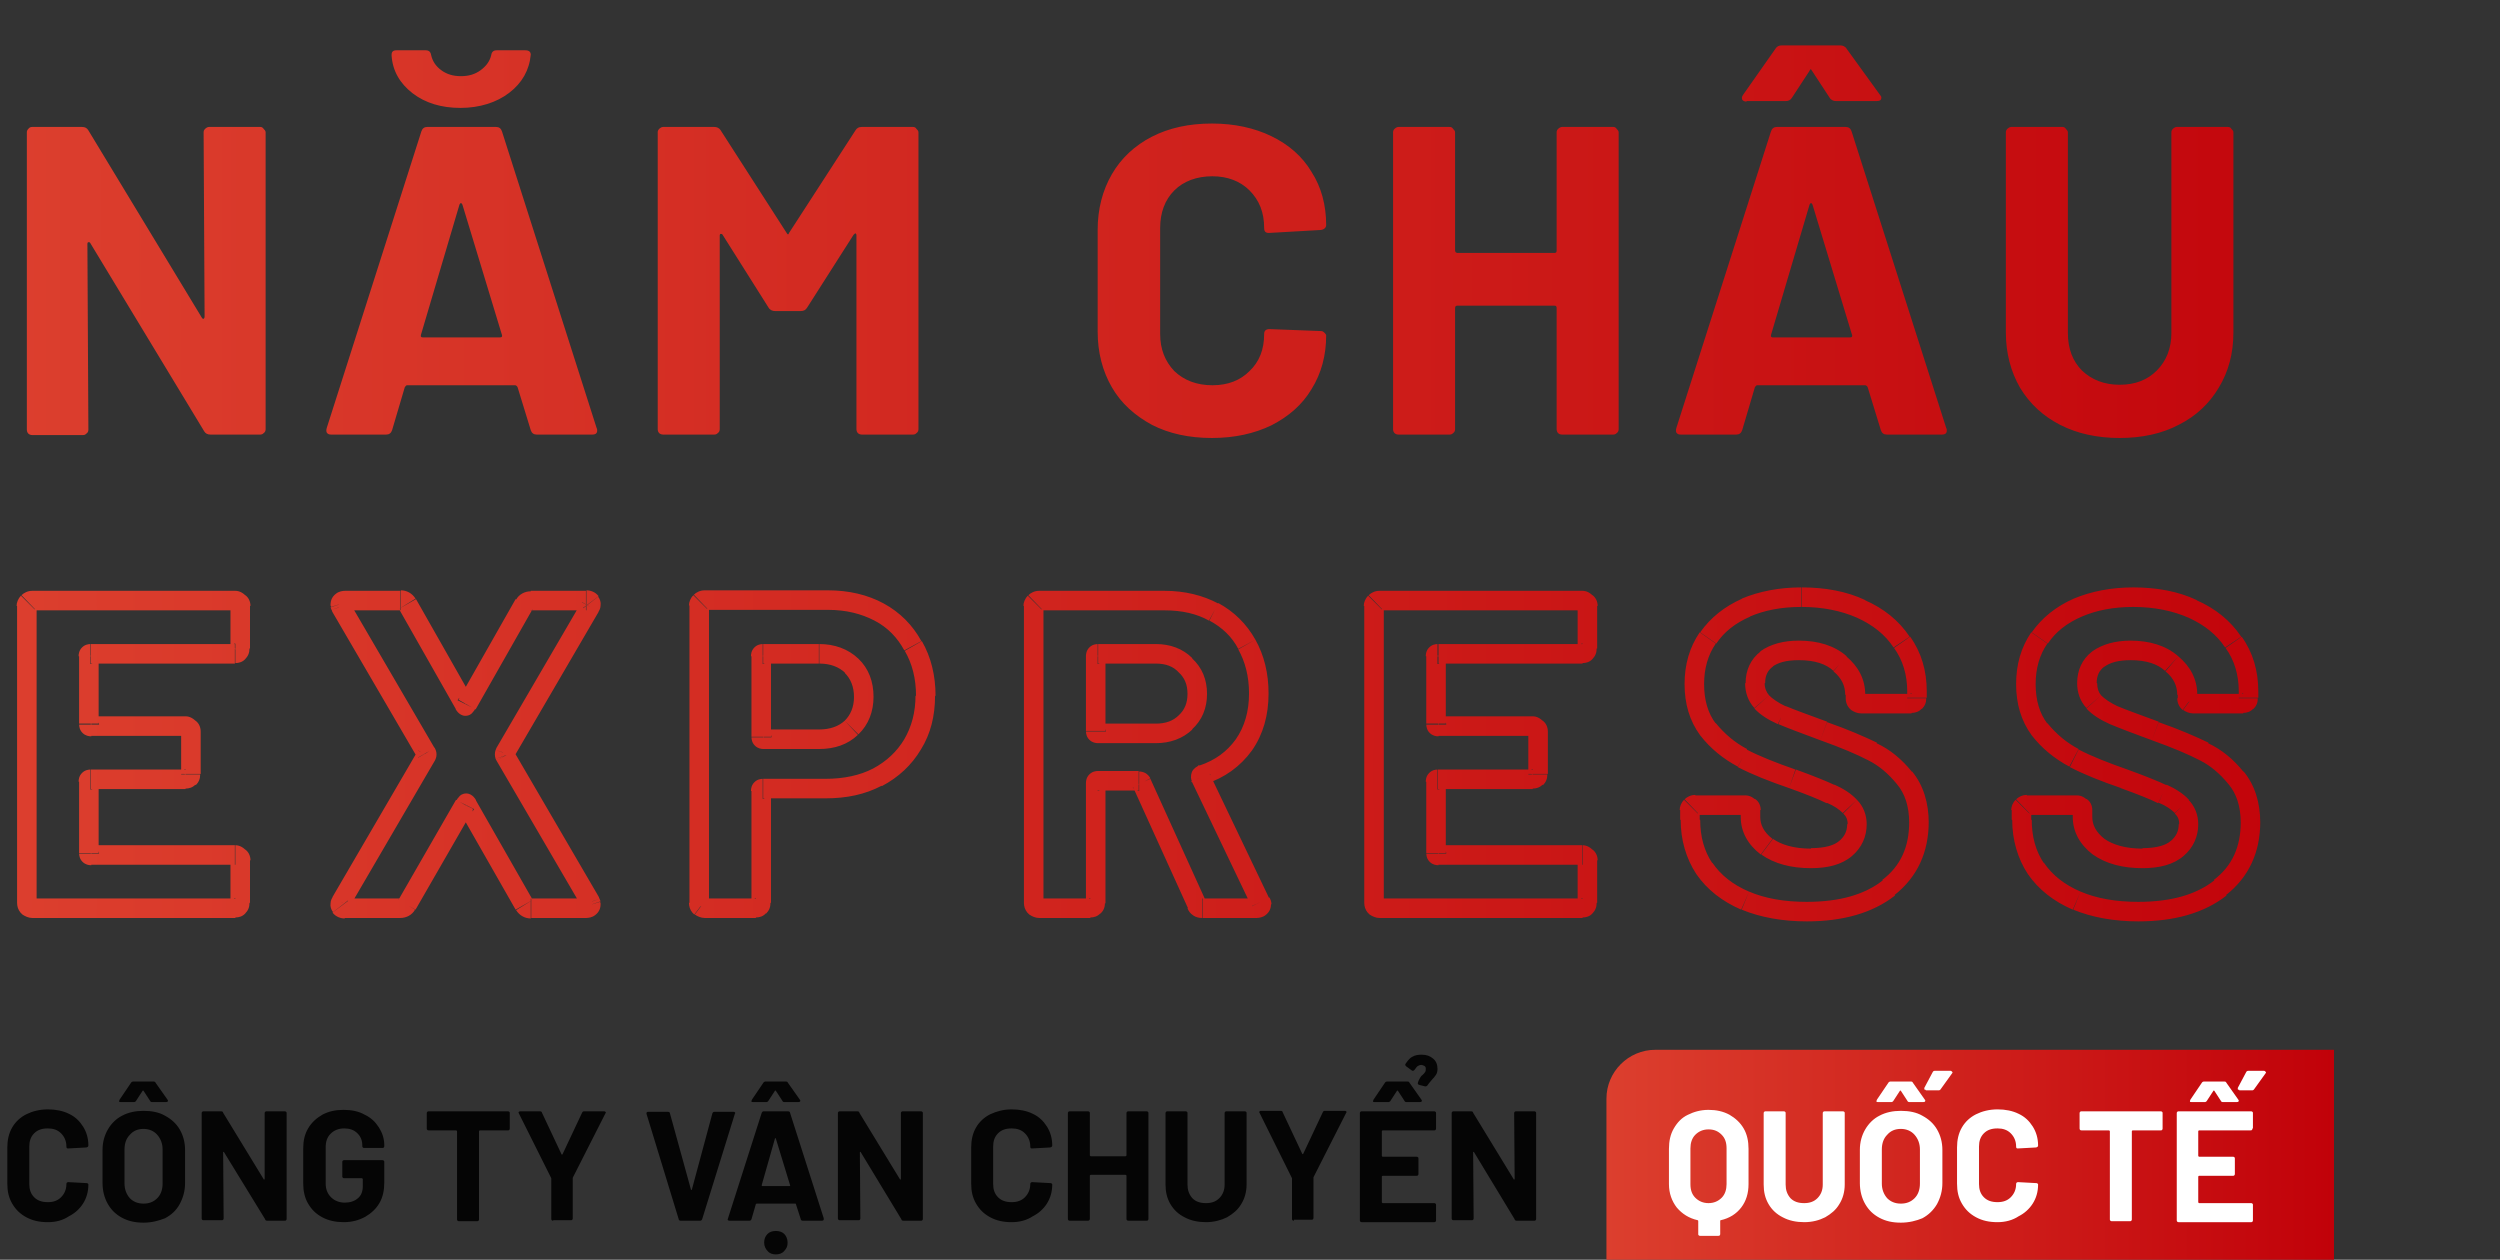
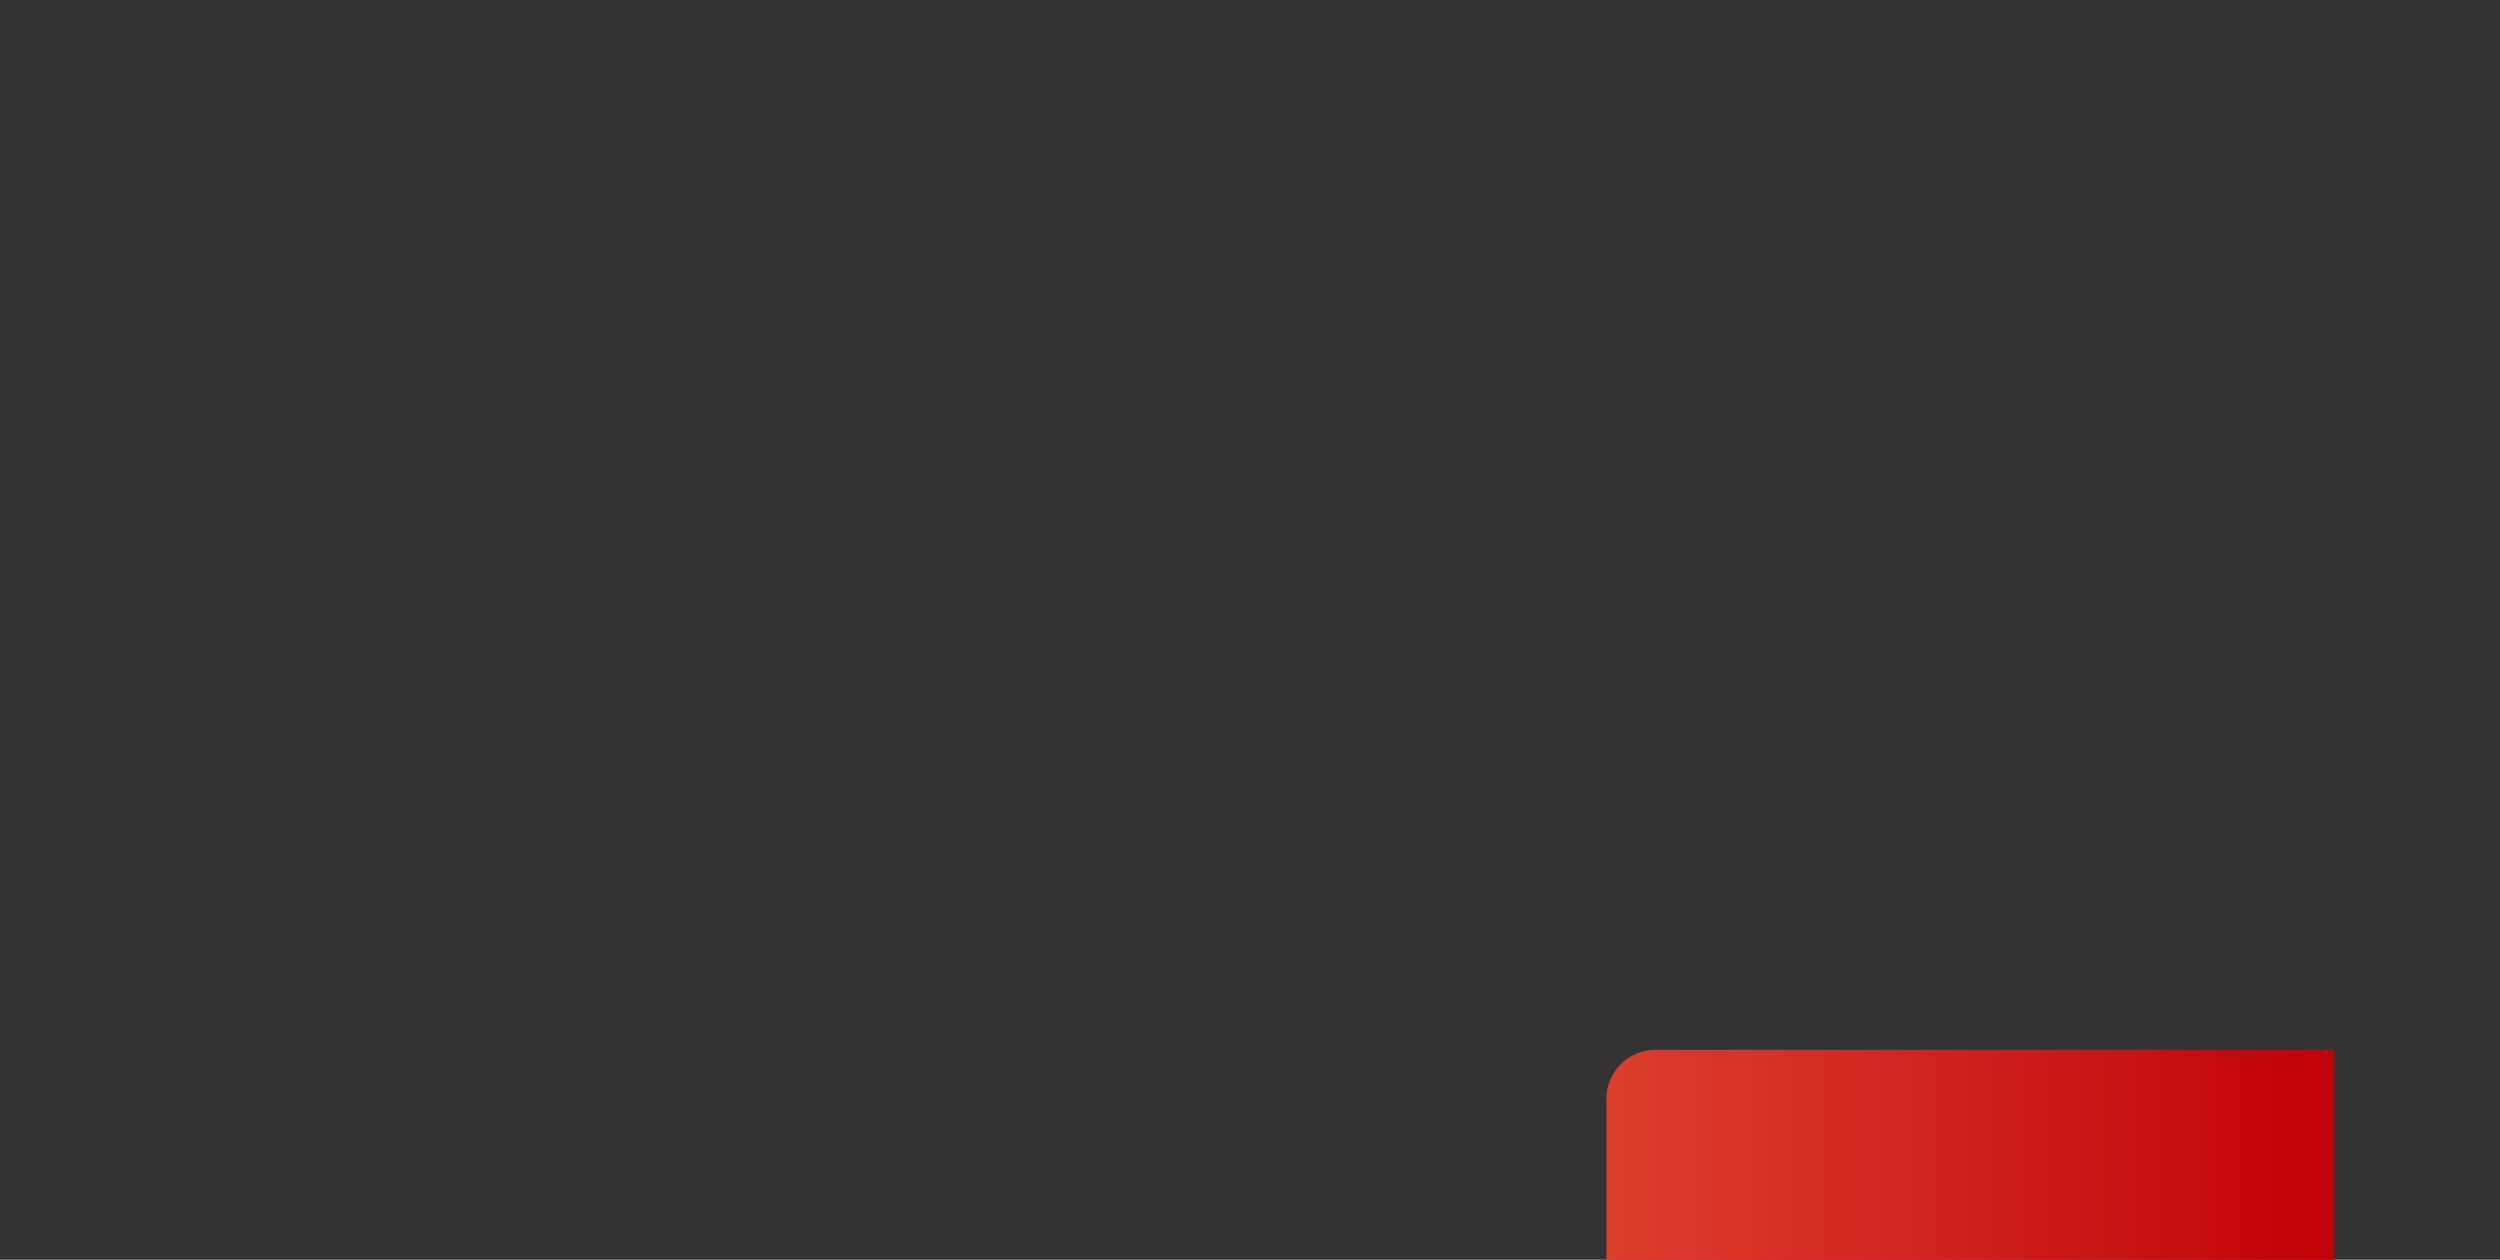
<svg xmlns="http://www.w3.org/2000/svg" version="1.1" id="Layer_1" x="0px" y="0px" viewBox="0 0 512 258" style="enable-background:new 0 0 512 258;" xml:space="preserve">
  <rect x="0" y="0" width="512" height="258" fill="#333333" stroke="none" />
  <style type="text/css">
	.st0{fill:url(#SVGID_1_);}
	.st1{fill:url(#SVGID_2_);}
	.st2{fill:url(#SVGID_3_);}
	.st3{fill:#050505;}
	.st4{fill:#FFFFFF;}
</style>
  <linearGradient id="SVGID_1_" gradientUnits="userSpaceOnUse" x1="490" y1="103.39" x2="-5.684342e-14" y2="103.39" gradientTransform="matrix(1 0 0 -1 0 257.89)">
    <stop offset="0" style="stop-color:#C10109" />
    <stop offset="1" style="stop-color:#DC3F2E" />
  </linearGradient>
-   <path class="st0" d="M48.9,133.6l1.4,1.4l0,0L48.9,133.6z M38.7,149.1l-1.6,1.2l0.2,0.2l0.2,0.2L38.7,149.1z M48.9,175.5l-1.6,1.2  l0.2,0.2l0.2,0.2L48.9,175.5z M48.9,185.7l1.4,1.4l0,0L48.9,185.7z M5.8,185.7l-1.6,1.2l0.2,0.2l0.2,0.2L5.8,185.7z M5.8,123.4  l-1.4-1.4h0L5.8,123.4z M48.9,123.4l-1.6,1.2l0.2,0.2l0.2,0.2L48.9,123.4z M47.2,132.8c0-0.1,0-0.3,0.1-0.4c0.1-0.1,0.1-0.2,0.1-0.2  l2.8,2.8c0.6-0.6,0.9-1.3,0.9-2.2H47.2z M47.5,132.2c0.1-0.1,0.3-0.2,0.4-0.3c0.1-0.1,0.2-0.1,0.3-0.1v4c0.7,0,1.5-0.2,2.1-0.9  L47.5,132.2z M48.2,131.9H18.6v4h29.5V131.9z M18.6,131.9c-0.5,0-1.2,0.1-1.8,0.7c-0.6,0.6-0.7,1.3-0.7,1.8h4c0,0.2,0,0.6-0.5,1.1  c-0.4,0.4-0.9,0.5-1.1,0.5V131.9z M16.2,134.3v13.9h4v-13.9H16.2z M16.2,148.3c0,0.5,0.1,1.2,0.7,1.8c0.6,0.6,1.3,0.7,1.8,0.7v-4  c0.2,0,0.6,0,1.1,0.5c0.4,0.4,0.5,0.9,0.5,1.1H16.2z M18.6,150.7H38v-4H18.6V150.7z M38,150.7c-0.1,0-0.3,0-0.5-0.1  c-0.2-0.1-0.3-0.2-0.4-0.3l3.2-2.4c-0.6-0.7-1.4-1.2-2.3-1.2V150.7z M37.5,150.7c-0.1-0.1-0.2-0.2-0.3-0.4c-0.1-0.2-0.1-0.4-0.1-0.5  h4c0-0.9-0.4-1.8-1.2-2.3L37.5,150.7z M37.1,149.8v8.7h4v-8.7H37.1z M37.1,158.6c0-0.1,0-0.3,0.1-0.4c0.1-0.1,0.1-0.2,0.1-0.2  l2.8,2.8c0.6-0.6,0.9-1.3,0.9-2.2H37.1z M37.3,157.9c0.1-0.1,0.3-0.2,0.4-0.3c0.1-0.1,0.2-0.1,0.3-0.1v4c0.7,0,1.5-0.2,2.1-0.9  L37.3,157.9z M38,157.6H18.6v4H38V157.6z M18.6,157.6c-0.5,0-1.2,0.1-1.8,0.7c-0.6,0.6-0.7,1.3-0.7,1.8h4c0,0.2,0,0.6-0.5,1.1  c-0.4,0.4-0.9,0.5-1.1,0.5V157.6z M16.2,160.1v14.6h4v-14.6H16.2z M16.2,174.7c0,0.5,0.1,1.2,0.7,1.8c0.6,0.6,1.3,0.7,1.8,0.7v-4  c0.2,0,0.6,0,1.1,0.5c0.4,0.4,0.5,0.9,0.5,1.1H16.2z M18.6,177.1h29.5v-4H18.6V177.1z M48.2,177.1c-0.1,0-0.3,0-0.5-0.1  c-0.2-0.1-0.3-0.2-0.4-0.3l3.2-2.4c-0.6-0.7-1.4-1.2-2.3-1.2V177.1z M47.7,177.1c-0.1-0.1-0.2-0.2-0.3-0.4c-0.1-0.2-0.1-0.4-0.1-0.5  h4c0-0.9-0.4-1.8-1.2-2.3L47.7,177.1z M47.2,176.2v8.7h4v-8.7H47.2z M47.2,184.9c0-0.1,0-0.3,0.1-0.4c0.1-0.1,0.1-0.2,0.1-0.2  l2.8,2.8c0.6-0.6,0.9-1.3,0.9-2.2H47.2z M47.5,184.3c0.1-0.1,0.3-0.2,0.4-0.3c0.1-0.1,0.2-0.1,0.3-0.1v4c0.7,0,1.5-0.2,2.1-0.9  L47.5,184.3z M48.2,184H6.6v4h41.6V184z M6.6,184c0.1,0,0.1,0,0.2,0c0.1,0,0.1,0.1,0.2,0.1l-2.4,3.2c0.6,0.4,1.3,0.7,2,0.7V184z   M7.4,184.5c0,0,0.1,0.1,0.1,0.2c0,0.1,0,0.2,0,0.2h-4c0,0.7,0.2,1.4,0.7,2L7.4,184.5z M7.5,184.9v-60.8h-4v60.8H7.5z M7.5,124.1  c0,0,0,0.2-0.1,0.3c-0.1,0.1-0.1,0.3-0.3,0.4l-2.8-2.8c-0.6,0.6-0.9,1.4-0.9,2.1H7.5z M7.2,124.8c0,0-0.1,0.1-0.2,0.1  C6.8,125,6.7,125,6.6,125v-4c-0.9,0-1.7,0.4-2.2,0.9L7.2,124.8z M6.6,125h41.6v-4H6.6V125z M48.2,125c-0.1,0-0.3,0-0.5-0.1  c-0.2-0.1-0.3-0.2-0.4-0.3l3.2-2.4c-0.6-0.7-1.4-1.2-2.3-1.2V125z M47.7,125c-0.1-0.1-0.2-0.2-0.3-0.4c-0.1-0.2-0.1-0.4-0.1-0.5h4  c0-0.9-0.4-1.8-1.2-2.3L47.7,125z M47.2,124.1v8.7h4v-8.7H47.2z M69.8,184.7l1.7,1.1l0-0.1l0-0.1L69.8,184.7z M87.3,154.8l-1.7-1.1  l0,0.1l0,0.1L87.3,154.8z M87.3,154.2l-1.7,1l0,0.1l0,0.1L87.3,154.2z M69.8,124.3l-1.9,0.6l0.1,0.2l0.1,0.2L69.8,124.3z   M69.7,123.7h-2v0.3l0.1,0.3L69.7,123.7z M83.4,123.7l1.7-1l0,0l0,0L83.4,123.7z M95.1,144.3l1.8-0.9l0,0l0,0L95.1,144.3z   M95.7,144.3l-1.7-1l0,0l0,0L95.7,144.3z M107.4,123.7l-1.7-1.1l0,0l0,0L107.4,123.7z M120.9,124.3l-1.7-1.1l0,0l0,0.1L120.9,124.3z   M103.4,154.2l-1.7-1l-0.1,0.2l-0.1,0.2L103.4,154.2z M103.4,154.8l-1.9,0.6l0.1,0.2l0.1,0.2L103.4,154.8z M120.9,184.7l1.9-0.6  l-0.1-0.2l-0.1-0.2L120.9,184.7z M121,185.3h2V185l-0.1-0.3L121,185.3z M107.4,185.3l-1.7,1l0,0l0,0L107.4,185.3z M95.7,164.8  l-1.8,0.9l0,0l0,0L95.7,164.8z M95.1,164.8l1.7,1l0-0.1l0-0.1L95.1,164.8z M83.3,185.3l1.7,1.1l0,0l0,0L83.3,185.3z M70.6,184  c0,0,0.1,0,0.2,0.1c0.2,0.1,0.4,0.2,0.5,0.4l-3.2,2.4c0.7,0.9,1.7,1.2,2.5,1.2V184z M71.3,184.4c0.2,0.3,0.3,0.6,0.3,1  c0,0.1-0.1,0.3-0.1,0.3c0,0,0,0.1,0,0.1c0,0,0,0,0,0l-3.3-2.2c-0.2,0.3-0.5,0.8-0.5,1.4c-0.1,0.6,0.1,1.3,0.5,1.8L71.3,184.4z   M71.6,185.7l17.5-30l-3.5-2l-17.5,30L71.6,185.7z M89,155.9c0.2-0.4,0.4-0.8,0.4-1.4s-0.2-1-0.4-1.4l-3.3,2.2  c-0.1-0.2-0.2-0.5-0.2-0.8s0.1-0.7,0.2-0.8L89,155.9z M89,153.2l-17.5-30l-3.5,2l17.5,30L89,153.2z M71.7,123.6l-0.2-0.5l-3.8,1.3  l0.2,0.5L71.7,123.6z M71.7,123.7c0,0.1,0,0.3-0.1,0.5c-0.1,0.2-0.3,0.4-0.5,0.6c-0.3,0.2-0.6,0.2-0.4,0.2v-4  c-0.5,0-1.3,0.1-1.9,0.6c-0.8,0.6-1.1,1.4-1.1,2.2H71.7z M70.6,125h11.4v-4H70.6V125z M82.1,125c0,0,0,0-0.2-0.1  c-0.1-0.1-0.2-0.1-0.2-0.2l3.4-2.1c-0.7-1.1-1.8-1.7-3-1.7V125z M81.7,124.7l11.7,20.6l3.5-2l-11.7-20.6L81.7,124.7z M93.3,145.2  c0.1,0.2,0.3,0.5,0.5,0.7c0.3,0.3,0.8,0.7,1.5,0.7c0.8,0,1.3-0.4,1.5-0.7c0.3-0.3,0.4-0.5,0.5-0.7l-3.6-1.8c0,0,0.1-0.1,0.2-0.3  c0.2-0.2,0.6-0.5,1.3-0.5s1.1,0.3,1.3,0.5c0.2,0.2,0.2,0.3,0.2,0.3L93.3,145.2z M97.4,145.3l11.7-20.6l-3.5-2l-11.7,20.6L97.4,145.3  z M109.1,124.8c0,0-0.1,0.1-0.2,0.2c-0.1,0.1-0.2,0.1-0.2,0.1v-4c-1.2,0-2.4,0.6-3,1.7L109.1,124.8z M108.7,125h11.3v-4h-11.3V125z   M120.1,125c0,0-0.1,0-0.2-0.1c-0.2-0.1-0.4-0.2-0.5-0.4l3.2-2.4c-0.7-0.9-1.7-1.2-2.5-1.2V125z M119.4,124.6  c-0.2-0.3-0.3-0.6-0.3-1c0-0.1,0.1-0.3,0.1-0.3c0,0,0-0.1,0-0.1c0,0,0,0,0,0l3.3,2.2c0.2-0.3,0.5-0.8,0.5-1.4  c0.1-0.6-0.1-1.3-0.5-1.8L119.4,124.6z M119.1,123.3l-17.5,30l3.5,2l17.5-30L119.1,123.3z M101.5,153.6c-0.2,0.6-0.2,1.2,0,1.8  l3.8-1.3c0,0.1,0.1,0.2,0.1,0.4s0,0.3-0.1,0.4L101.5,153.6z M101.7,155.8l17.5,30l3.5-2l-17.5-30L101.7,155.8z M119,185.4l0.2,0.5  l3.8-1.3l-0.2-0.5L119,185.4z M119,185.3c0-0.1,0-0.3,0.1-0.5c0.1-0.2,0.3-0.4,0.5-0.6c0.3-0.2,0.6-0.2,0.4-0.2v4  c0.5,0,1.3-0.1,1.9-0.6c0.8-0.6,1.1-1.4,1.1-2.2H119z M120.1,184h-11.3v4h11.3V184z M108.7,184c0,0,0,0,0.2,0.1  c0.1,0.1,0.2,0.1,0.2,0.2l-3.4,2.1c0.7,1.1,1.8,1.7,3,1.7V184z M109.1,184.3l-11.7-20.5l-3.5,2l11.7,20.5L109.1,184.3z M97.5,163.9  c-0.1-0.2-0.3-0.5-0.5-0.7c-0.3-0.3-0.8-0.7-1.5-0.7c-0.8,0-1.3,0.4-1.5,0.7c-0.3,0.3-0.4,0.5-0.5,0.7l3.6,1.8c0,0-0.1,0.1-0.2,0.3  c-0.2,0.2-0.6,0.5-1.3,0.5s-1.1-0.3-1.3-0.5c-0.2-0.2-0.2-0.3-0.2-0.3L97.5,163.9z M93.4,163.8l-11.8,20.5l3.5,2l11.8-20.5  L93.4,163.8z M81.6,184.2c0,0,0.1-0.1,0.2-0.2C81.9,184,82,184,82,184v4c1.2,0,2.4-0.6,3-1.7L81.6,184.2z M82,184H70.6v4H82V184z   M187,132.3l-1.8,0.9l0,0l0,0L187,132.3z M186.9,152.4l-1.7-1l0,0l0,0L186.9,152.4z M179.7,159.2l0.9,1.8l0,0l0,0L179.7,159.2z   M155.5,185.7l-1.4-1.4l0,0L155.5,185.7z M143.4,185.7l-1.6,1.2l0.2,0.2l0.2,0.2L143.4,185.7z M143.4,123.3l-1.4-1.4l0,0  L143.4,123.3z M174.4,149l1.4,1.5l0,0l0,0L174.4,149z M169.6,124.9c3.7,0,6.8,0.8,9.5,2.2l1.9-3.5c-3.3-1.8-7.2-2.7-11.4-2.7V124.9z   M179.1,127.1c2.7,1.4,4.7,3.5,6.1,6.1l3.5-1.9c-1.8-3.3-4.4-5.9-7.7-7.7L179.1,127.1z M185.3,133.3c1.5,2.6,2.3,5.6,2.3,9.2h4  c0-4.1-0.9-7.9-2.8-11.2L185.3,133.3z M187.5,142.4c0,3.5-0.8,6.4-2.3,9l3.4,2.1c2-3.2,2.9-6.9,2.9-11H187.5z M185.2,151.4  c-1.5,2.5-3.6,4.5-6.4,6l1.8,3.6c3.4-1.8,6.1-4.3,8-7.5L185.2,151.4z M178.8,157.4c-2.7,1.4-6,2.1-9.7,2.1v4c4.3,0,8.1-0.8,11.5-2.6  L178.8,157.4z M169.1,159.5h-12.8v4h12.8V159.5z M156.3,159.5c-0.5,0-1.2,0.1-1.8,0.7c-0.6,0.6-0.7,1.3-0.7,1.8h4  c0,0.2,0,0.6-0.5,1.1c-0.4,0.4-0.9,0.5-1.1,0.5V159.5z M153.9,162v22.9h4V162H153.9z M153.9,184.9c0-0.1,0-0.3,0.1-0.4  c0.1-0.1,0.1-0.2,0.1-0.2l2.8,2.8c0.6-0.6,0.9-1.3,0.9-2.2H153.9z M154.1,184.3c0.1-0.1,0.3-0.2,0.4-0.3c0.1-0.1,0.2-0.1,0.3-0.1v4  c0.7,0,1.5-0.2,2.1-0.9L154.1,184.3z M154.8,184h-10.5v4h10.5V184z M144.3,184c0.1,0,0.1,0,0.2,0c0.1,0,0.1,0.1,0.2,0.1l-2.4,3.2  c0.6,0.4,1.3,0.7,2,0.7V184z M145,184.5c0,0,0.1,0.1,0.1,0.2c0,0.1,0,0.2,0,0.2h-4c0,0.7,0.2,1.4,0.7,2L145,184.5z M145.2,184.9V124  h-4v60.9H145.2z M145.2,124c0,0.1,0,0.2-0.1,0.3c-0.1,0.1-0.1,0.3-0.3,0.4l-2.8-2.8c-0.6,0.6-0.9,1.4-0.9,2.1H145.2z M144.9,124.7  c0,0-0.1,0.1-0.2,0.1c-0.1,0.1-0.3,0.1-0.4,0.1v-4c-0.9,0-1.7,0.4-2.2,0.9L144.9,124.7z M144.3,124.9h25.4v-4h-25.4V124.9z   M167.7,153.4c3.2,0,5.9-0.9,8-2.9l-2.7-2.9c-1.2,1.1-2.9,1.8-5.3,1.8V153.4z M175.8,150.4c2.1-2,3.1-4.7,3.1-7.7h-4  c0,2.1-0.7,3.7-1.9,4.9L175.8,150.4z M178.9,142.7c0-3.1-1-5.8-3.1-7.8l-2.8,2.9c1.2,1.2,1.9,2.8,1.9,5H178.9z M175.8,134.9  c-2.1-2-4.9-3-8-3v4c2.3,0,4,0.7,5.3,1.9L175.8,134.9z M167.7,131.9h-11.4v4h11.4V131.9z M156.3,131.9c-0.5,0-1.2,0.1-1.8,0.7  c-0.6,0.6-0.7,1.3-0.7,1.8h4c0,0.2,0,0.6-0.5,1.1c-0.4,0.4-0.9,0.5-1.1,0.5V131.9z M153.9,134.3v16.6h4v-16.6H153.9z M153.9,150.9  c0,0.5,0.1,1.2,0.7,1.8c0.6,0.6,1.3,0.7,1.8,0.7v-4c0.2,0,0.6,0,1.1,0.5c0.4,0.4,0.5,0.9,0.5,1.1H153.9z M156.3,153.4h11.4v-4h-11.4  V153.4z M245,185.2l1.8-0.8l0,0L245,185.2z M233.8,160.3l1.8-0.8l0,0l0,0L233.8,160.3z M224.1,185.7l1.4,1.4l0,0L224.1,185.7z   M212,185.7l-1.6,1.2l0.2,0.2l0.2,0.2L212,185.7z M212,123.4l-1.4-1.4l0,0L212,123.4z M248.6,125.3l-1,1.8l0,0l0,0L248.6,125.3z   M255.4,132l-1.8,1l0,0l0,0L255.4,132z M254.7,152.5l1.6,1.2l0,0l0,0L254.7,152.5z M246.2,158.6l-0.6-1.9l-0.1,0l-0.1,0L246.2,158.6  z M245.9,159.3l-1.9,0.7l0,0.1l0,0.1L245.9,159.3z M258.2,184.7l-1.8,0.9l0,0l0,0L258.2,184.7z M242.8,147.9l-1.4-1.5l0,0l0,0  L242.8,147.9z M242.8,136.2l-1.4,1.4l0,0l0,0L242.8,136.2z M246.3,184c0,0,0.1,0,0.3,0.1c0.2,0.1,0.2,0.2,0.3,0.3l-3.7,1.6  c0.2,0.6,0.6,1.1,1.2,1.5c0.6,0.4,1.2,0.5,1.8,0.5V184z M246.9,184.4l-11.3-24.9l-3.6,1.6l11.3,24.9L246.9,184.4z M235.6,159.4  c-0.2-0.4-0.5-0.7-0.9-1c-0.5-0.3-1-0.4-1.4-0.4v4c-0.2,0-0.5-0.1-0.8-0.2c-0.3-0.2-0.4-0.4-0.5-0.5L235.6,159.4z M233.2,157.9h-8.4  v4h8.4V157.9z M224.9,157.9c-0.5,0-1.2,0.1-1.8,0.7c-0.6,0.6-0.7,1.3-0.7,1.8h4c0,0.2,0,0.6-0.5,1.1c-0.4,0.4-0.9,0.5-1.1,0.5V157.9  z M222.4,160.4v24.6h4v-24.6H222.4z M222.4,184.9c0-0.1,0-0.3,0.1-0.4c0.1-0.1,0.1-0.2,0.1-0.2l2.8,2.8c0.6-0.6,0.9-1.3,0.9-2.2  H222.4z M222.6,184.3c0.1-0.1,0.3-0.2,0.4-0.3c0.1-0.1,0.2-0.1,0.3-0.1v4c0.7,0,1.5-0.2,2.1-0.9L222.6,184.3z M223.3,184h-10.5v4  h10.5V184z M212.8,184c0.1,0,0.1,0,0.2,0c0.1,0,0.1,0.1,0.2,0.1l-2.4,3.2c0.6,0.4,1.3,0.7,2,0.7V184z M213.6,184.5  c0,0,0.1,0.1,0.1,0.2c0,0.1,0,0.2,0,0.2h-4c0,0.7,0.2,1.4,0.7,2L213.6,184.5z M213.7,184.9v-60.8h-4v60.8H213.7z M213.7,124.1  c0,0,0,0.2-0.1,0.3c-0.1,0.1-0.1,0.3-0.3,0.4l-2.8-2.8c-0.6,0.6-0.9,1.4-0.9,2.1H213.7z M213.4,124.8c0,0-0.1,0.1-0.2,0.1  c-0.1,0.1-0.3,0.1-0.4,0.1v-4c-0.9,0-1.7,0.4-2.2,0.9L213.4,124.8z M212.8,125h25.7v-4h-25.7V125z M238.5,125c3.6,0,6.6,0.7,9.1,2.1  l1.9-3.5c-3.2-1.7-6.9-2.6-11-2.6V125z M247.7,127.1c2.6,1.4,4.6,3.3,5.9,5.8l3.5-1.9c-1.8-3.2-4.3-5.7-7.6-7.5L247.7,127.1z   M253.6,133c1.4,2.5,2.2,5.5,2.2,9h4c0-4.1-0.9-7.8-2.7-11L253.6,133z M255.8,142c0,3.7-0.9,6.8-2.7,9.4l3.3,2.3  c2.3-3.3,3.4-7.2,3.4-11.7H255.8z M253.1,151.4c-1.8,2.5-4.2,4.3-7.5,5.4l1.2,3.8c4-1.3,7.2-3.6,9.6-6.9L253.1,151.4z M245.5,156.8  c-0.4,0.2-1.1,0.6-1.4,1.3c-0.3,0.8-0.2,1.5,0,1.9l3.7-1.5c0.1,0.1,0.2,0.6,0,1.1c-0.2,0.6-0.7,0.8-0.8,0.8L245.5,156.8z   M244.1,160.1l12.2,25.5l3.6-1.7l-12.2-25.5L244.1,160.1z M256.4,185.6C256.4,185.7,256.4,185.7,256.4,185.6  C256.4,185.7,256.4,185.6,256.4,185.6c0-0.1,0-0.2,0-0.4h4c0-0.6-0.3-1.2-0.4-1.4L256.4,185.6z M256.3,185.3c0-0.1,0-0.3,0.1-0.5  c0.1-0.2,0.3-0.4,0.5-0.6c0.3-0.2,0.6-0.2,0.4-0.2v4c0.5,0,1.3-0.1,1.9-0.6c0.8-0.6,1.1-1.4,1.1-2.2H256.3z M257.4,184h-11.1v4h11.1  V184z M224.9,131.9c-0.5,0-1.2,0.1-1.8,0.7c-0.6,0.6-0.7,1.3-0.7,1.8h4c0,0.2,0,0.6-0.5,1.1c-0.4,0.4-0.9,0.5-1.1,0.5V131.9z   M222.4,134.3v15.4h4v-15.4H222.4z M222.4,149.7c0,0.5,0.1,1.2,0.7,1.8c0.6,0.6,1.3,0.7,1.8,0.7v-4c0.2,0,0.6,0,1.1,0.5  c0.4,0.4,0.5,0.9,0.5,1.1H222.4z M224.9,152.2h11.8v-4h-11.8V152.2z M236.7,152.2c2.9,0,5.5-0.9,7.5-2.8l-2.8-2.9  c-1.1,1.1-2.6,1.7-4.7,1.7V152.2z M244.1,149.4c2.1-1.9,3.1-4.4,3.1-7.3h-4c0,1.9-0.6,3.3-1.8,4.4L244.1,149.4z M247.2,142.1  c0-2.9-1-5.4-3.1-7.3l-2.7,2.9c1.2,1.1,1.8,2.5,1.8,4.4H247.2z M244.2,134.8c-2-2-4.6-2.9-7.5-2.9v4c2.1,0,3.6,0.6,4.7,1.8  L244.2,134.8z M236.7,131.9h-11.8v4h11.8V131.9z M324.8,133.6l1.4,1.4l0,0L324.8,133.6z M314.6,149.1l-1.6,1.2l0.2,0.2l0.2,0.2  L314.6,149.1z M324.8,175.5l-1.6,1.2l0.2,0.2l0.2,0.2L324.8,175.5z M324.8,185.7l1.4,1.4l0,0L324.8,185.7z M281.7,185.7l-1.6,1.2  l0.2,0.2l0.2,0.2L281.7,185.7z M281.7,123.4l-1.4-1.4l0,0L281.7,123.4z M324.8,123.4l-1.6,1.2l0.2,0.2l0.2,0.2L324.8,123.4z   M323.1,132.8c0-0.1,0-0.3,0.1-0.4c0.1-0.1,0.1-0.2,0.1-0.2l2.8,2.8c0.6-0.6,0.9-1.3,0.9-2.2H323.1z M323.4,132.2  c0.1-0.1,0.3-0.2,0.4-0.3c0.1-0.1,0.2-0.1,0.3-0.1v4c0.7,0,1.5-0.2,2.1-0.9L323.4,132.2z M324.1,131.9h-29.5v4h29.5V131.9z   M294.5,131.9c-0.5,0-1.2,0.1-1.8,0.7c-0.6,0.6-0.7,1.3-0.7,1.8h4c0,0.2,0,0.6-0.5,1.1c-0.4,0.4-0.9,0.5-1.1,0.5V131.9z   M292.1,134.3v13.9h4v-13.9H292.1z M292.1,148.3c0,0.5,0.1,1.2,0.7,1.8c0.6,0.6,1.3,0.7,1.8,0.7v-4c0.2,0,0.6,0,1.1,0.5  c0.4,0.4,0.5,0.9,0.5,1.1H292.1z M294.5,150.7h19.4v-4h-19.4V150.7z M313.9,150.7c-0.1,0-0.3,0-0.5-0.1c-0.2-0.1-0.3-0.2-0.4-0.3  l3.2-2.4c-0.6-0.7-1.4-1.2-2.3-1.2V150.7z M313.4,150.7c-0.1-0.1-0.2-0.2-0.3-0.4c-0.1-0.2-0.1-0.4-0.1-0.5h4c0-0.9-0.4-1.8-1.2-2.3  L313.4,150.7z M313,149.8v8.7h4v-8.7H313z M313,158.6c0-0.1,0-0.3,0.1-0.4c0.1-0.1,0.1-0.2,0.1-0.2l2.8,2.8c0.6-0.6,0.9-1.3,0.9-2.2  H313z M313.2,157.9c0.1-0.1,0.3-0.2,0.4-0.3c0.1-0.1,0.2-0.1,0.3-0.1v4c0.7,0,1.5-0.2,2.1-0.9L313.2,157.9z M313.9,157.6h-19.4v4  h19.4V157.6z M294.5,157.6c-0.5,0-1.2,0.1-1.8,0.7c-0.6,0.6-0.7,1.3-0.7,1.8h4c0,0.2,0,0.6-0.5,1.1c-0.4,0.4-0.9,0.5-1.1,0.5V157.6z   M292.1,160.1v14.6h4v-14.6H292.1z M292.1,174.7c0,0.5,0.1,1.2,0.7,1.8c0.6,0.6,1.3,0.7,1.8,0.7v-4c0.2,0,0.6,0,1.1,0.5  c0.4,0.4,0.5,0.9,0.5,1.1H292.1z M294.5,177.1h29.5v-4h-29.5V177.1z M324.1,177.1c-0.1,0-0.3,0-0.5-0.1c-0.2-0.1-0.3-0.2-0.4-0.3  l3.2-2.4c-0.6-0.7-1.4-1.2-2.3-1.2V177.1z M323.6,177.1c-0.1-0.1-0.2-0.2-0.3-0.4c-0.1-0.2-0.1-0.4-0.1-0.5h4c0-0.9-0.4-1.8-1.2-2.3  L323.6,177.1z M323.1,176.2v8.7h4v-8.7H323.1z M323.1,184.9c0-0.1,0-0.3,0.1-0.4c0.1-0.1,0.1-0.2,0.1-0.2l2.8,2.8  c0.6-0.6,0.9-1.3,0.9-2.2H323.1z M323.4,184.3c0.1-0.1,0.3-0.2,0.4-0.3c0.1-0.1,0.2-0.1,0.3-0.1v4c0.7,0,1.5-0.2,2.1-0.9  L323.4,184.3z M324.1,184h-41.6v4h41.6V184z M282.5,184c0.1,0,0.1,0,0.2,0c0.1,0,0.1,0.1,0.2,0.1l-2.4,3.2c0.6,0.4,1.3,0.7,2,0.7  V184z M283.3,184.5c0,0,0.1,0.1,0.1,0.2c0,0.1,0,0.2,0,0.2h-4c0,0.7,0.2,1.4,0.7,2L283.3,184.5z M283.4,184.9v-60.8h-4v60.8H283.4z   M283.4,124.1c0,0,0,0.2-0.1,0.3c-0.1,0.1-0.1,0.3-0.3,0.4l-2.8-2.8c-0.6,0.6-0.9,1.4-0.9,2.1H283.4z M283.1,124.8  c0,0-0.1,0.1-0.2,0.1c-0.1,0.1-0.3,0.1-0.4,0.1v-4c-0.9,0-1.7,0.4-2.2,0.9L283.1,124.8z M282.5,125h41.6v-4h-41.6V125z M324.1,125  c-0.1,0-0.3,0-0.5-0.1c-0.2-0.1-0.3-0.2-0.4-0.3l3.2-2.4c-0.6-0.7-1.4-1.2-2.3-1.2V125z M323.6,125c-0.1-0.1-0.2-0.2-0.3-0.4  c-0.1-0.2-0.1-0.4-0.1-0.5h4c0-0.9-0.4-1.8-1.2-2.3L323.6,125z M323.1,124.1v8.7h4v-8.7H323.1z M357.4,184.5l-0.8,1.8l0,0l0,0  L357.4,184.5z M349,177.9l-1.7,1.1l0,0l0,0L349,177.9z M346.4,165.2l1.4,1.4l0,0L346.4,165.2z M358.2,165.2l-1.6,1.2l0.2,0.2  l0.2,0.2L358.2,165.2z M361.9,173.4l-1.2,1.6l0,0l0,0L361.9,173.4z M378,173.9l1.3,1.5l0,0l0,0L378,173.9z M378.9,165.2l-1.5,1.4  l0,0l0,0L378.9,165.2z M374.9,162.6l-0.9,1.8l0,0l0,0L374.9,162.6z M367.1,159.4l0.7-1.9l0,0l0,0L367.1,159.4z M356.8,155.2  l-0.9,1.8l0,0l0,0L356.8,155.2z M349.8,149.4l-1.6,1.2l0,0l0,0L349.8,149.4z M349.8,130.6l1.6,1.1l0,0L349.8,130.6z M357.5,124.4  l-0.8-1.8l0,0L357.5,124.4z M381.1,124.7l-0.8,1.8l0,0L381.1,124.7z M389.5,131.6l-1.7,1.1l0,0l0,0L389.5,131.6z M392.2,143.8  l1.4,1.4l0,0L392.2,143.8z M380.3,143.8l-1.6,1.2l0.2,0.2l0.2,0.2L380.3,143.8z M376.9,135.9l-1.3,1.5l0,0l0,0L376.9,135.9z   M361.8,135l-1.2-1.6l0,0l0,0L361.8,135z M360.8,143.7l-1.5,1.3l0,0l0,0L360.8,143.7z M364.9,146.5l-0.8,1.8l0,0l0,0L364.9,146.5z   M373.5,149.7l0.7-1.9l0,0L373.5,149.7z M383.5,153.9l-0.9,1.8l0,0l0,0L383.5,153.9z M390,159.3l-1.6,1.2l0,0l0,0L390,159.3z   M386.8,181.9l1.2,1.6l0,0l0,0L386.8,181.9z M370,184.7c-4.6,0-8.5-0.7-11.8-2.1l-1.5,3.7c3.9,1.6,8.4,2.4,13.4,2.4V184.7z   M358.2,182.6c-3.3-1.4-5.8-3.4-7.5-5.9l-3.3,2.3c2.2,3.2,5.3,5.6,9.2,7.3L358.2,182.6z M350.7,176.8c-1.7-2.5-2.5-5.5-2.5-8.9h-4  c0,4.1,1.1,7.9,3.2,11.1L350.7,176.8z M348.1,167.9v-2h-4v2H348.1z M348.1,165.9c0,0.1,0,0.2-0.1,0.3c-0.1,0.1-0.1,0.3-0.3,0.4  l-2.8-2.8c-0.6,0.6-0.9,1.4-0.9,2.1H348.1z M347.8,166.6c0,0-0.1,0.1-0.2,0.1c-0.1,0.1-0.3,0.1-0.4,0.1v-4c-0.9,0-1.7,0.4-2.2,0.9  L347.8,166.6z M347.2,166.9h10.3v-4h-10.3V166.9z M357.5,166.9c-0.1,0-0.3,0-0.5-0.1c-0.2-0.1-0.3-0.2-0.4-0.3l3.2-2.4  c-0.6-0.7-1.4-1.2-2.3-1.2V166.9z M357,166.8c-0.1-0.1-0.2-0.2-0.3-0.4c-0.1-0.2-0.1-0.4-0.1-0.5h4c0-0.9-0.4-1.8-1.2-2.3L357,166.8  z M356.5,165.9v1.4h4v-1.4H356.5z M356.5,167.3c0,3.1,1.5,5.7,4.1,7.7l2.4-3.2c-1.8-1.4-2.5-2.9-2.5-4.5H356.5z M360.7,175  c2.7,1.9,6.1,2.8,10.2,2.8v-4c-3.5,0-6.1-0.8-7.8-2L360.7,175z M370.9,177.8c3.4,0,6.3-0.7,8.4-2.5l-2.6-3.1c-1,0.9-2.9,1.5-5.8,1.5  V177.8z M379.3,175.3c2-1.7,3-4,3-6.5h-4c0,1.4-0.5,2.5-1.7,3.5L379.3,175.3z M382.3,168.8c0-1.9-0.7-3.7-2-5l-2.8,2.8  c0.6,0.6,0.9,1.2,0.9,2.2H382.3z M380.3,163.8c-1.2-1.3-2.8-2.3-4.6-3.1l-1.6,3.7c1.5,0.6,2.6,1.4,3.3,2.1L380.3,163.8z   M375.8,160.8c-1.7-0.8-4.4-1.9-8-3.2l-1.4,3.8c3.6,1.3,6.1,2.3,7.7,3.1L375.8,160.8z M367.7,157.6c-4-1.4-7.3-2.7-10-4.1l-1.8,3.6  c2.9,1.5,6.4,2.9,10.5,4.3L367.7,157.6z M357.8,153.4c-2.5-1.3-4.6-3.1-6.4-5.3l-3.2,2.5c2.1,2.7,4.7,4.8,7.7,6.4L357.8,153.4z   M351.4,148.2c-1.6-2.1-2.4-4.8-2.4-8.1h-4c0,4,1,7.5,3.2,10.5L351.4,148.2z M349,140.1c0-3.2,0.8-6,2.4-8.3l-3.3-2.3  c-2.1,3.1-3.1,6.6-3.1,10.6H349z M351.5,131.8c1.6-2.4,3.9-4.2,6.9-5.5l-1.6-3.7c-3.6,1.6-6.5,3.9-8.6,6.9L351.5,131.8z   M358.3,126.3c3-1.3,6.5-2,10.6-2v-4c-4.5,0-8.6,0.8-12.2,2.3L358.3,126.3z M369,124.3c4.3,0,8.1,0.8,11.3,2.2l1.7-3.6  c-3.8-1.8-8.2-2.6-13-2.6V124.3z M380.3,126.5c3.3,1.5,5.8,3.5,7.5,6.1l3.3-2.2c-2.2-3.3-5.3-5.8-9.2-7.5L380.3,126.5z M387.9,132.7  c1.8,2.5,2.7,5.5,2.7,8.9h4c0-4.2-1.1-8-3.4-11.2L387.9,132.7z M390.6,141.6v1.3h4v-1.3H390.6z M390.6,143c0-0.1,0-0.3,0.1-0.4  c0.1-0.1,0.1-0.2,0.1-0.2l2.8,2.8c0.6-0.6,0.9-1.3,0.9-2.2H390.6z M390.8,142.4c0.1-0.1,0.3-0.2,0.4-0.3c0.1-0.1,0.2-0.1,0.3-0.1v4  c0.7,0,1.5-0.2,2.1-0.9L390.8,142.4z M391.5,142.1h-10.4v4h10.4V142.1z M381.1,142.1c0.1,0,0.1,0,0.2,0c0.1,0,0.1,0.1,0.2,0.1  l-2.4,3.2c0.6,0.4,1.3,0.7,2,0.7V142.1z M381.9,142.6c0,0,0.1,0.1,0.1,0.2c0,0.1,0,0.2,0,0.2h-4c0,0.7,0.2,1.4,0.7,2L381.9,142.6z   M382,143v-0.7h-4v0.7H382z M382,142.3c0-3.2-1.4-5.8-3.9-7.9l-2.6,3.1c1.7,1.4,2.4,3,2.4,4.8H382z M378.2,134.4  c-2.5-2.2-5.9-3.2-9.8-3.2v4c3.3,0,5.6,0.8,7.1,2.2L378.2,134.4z M368.4,131.2c-3.1,0-5.8,0.7-7.9,2.2l2.4,3.2  c1.2-0.9,2.9-1.4,5.5-1.4V131.2z M360.6,133.4c-2.1,1.6-3.1,3.9-3.1,6.5h4c0-1.5,0.5-2.6,1.6-3.4L360.6,133.4z M357.4,139.9  c0,1.9,0.6,3.7,1.9,5.1l3-2.6c-0.5-0.6-0.9-1.4-0.9-2.5H357.4z M359.3,145.1c1.2,1.3,2.8,2.3,4.8,3.2l1.7-3.6  c-1.7-0.8-2.8-1.6-3.5-2.3L359.3,145.1z M364.2,148.3c1.9,0.8,4.8,1.9,8.6,3.3l1.4-3.8c-3.8-1.4-6.6-2.4-8.5-3.2L364.2,148.3z   M372.8,151.6c4.2,1.5,7.5,2.9,9.8,4.1l1.8-3.6c-2.5-1.2-5.9-2.7-10.2-4.2L372.8,151.6z M382.6,155.7c2.2,1.1,4.1,2.7,5.9,4.9  l3.1-2.5c-2.1-2.6-4.5-4.6-7.3-5.9L382.6,155.7z M388.5,160.6c1.6,1.9,2.5,4.5,2.5,7.9h4c0-4.1-1.1-7.7-3.4-10.5L388.5,160.6z   M391,168.4c0,5.1-1.8,9-5.5,11.8l2.5,3.1c4.7-3.7,7-8.8,7-15H391z M385.6,180.3c-3.7,2.9-8.8,4.4-15.6,4.4v4  c7.4,0,13.5-1.7,18.1-5.3L385.6,180.3z M425.3,184.5l-0.8,1.8l0,0l0,0L425.3,184.5z M416.9,177.9l-1.7,1.1l0,0l0,0L416.9,177.9z   M414.3,165.2l1.4,1.4l0,0L414.3,165.2z M426.1,165.2l-1.6,1.2l0.2,0.2l0.2,0.2L426.1,165.2z M429.8,173.4l-1.2,1.6l0,0l0,0  L429.8,173.4z M445.9,173.9l1.3,1.5l0,0l0,0L445.9,173.9z M446.8,165.2l-1.5,1.4l0,0l0,0L446.8,165.2z M442.8,162.6l-0.9,1.8l0,0  l0,0L442.8,162.6z M435,159.4l0.7-1.9l0,0l0,0L435,159.4z M424.8,155.2l-0.9,1.8l0,0l0,0L424.8,155.2z M417.7,149.4l-1.6,1.2l0,0  l0,0L417.7,149.4z M417.7,130.6l1.6,1.1l0,0L417.7,130.6z M425.5,124.4l-0.8-1.8l0,0L425.5,124.4z M449.1,124.7l-0.8,1.8l0,0  L449.1,124.7z M457.4,131.6l-1.7,1.1l0,0l0,0L457.4,131.6z M460.1,143.8l1.4,1.4l0,0L460.1,143.8z M448.2,143.8l-1.6,1.2l0.2,0.2  l0.2,0.2L448.2,143.8z M444.8,135.9l-1.3,1.5l0,0l0,0L444.8,135.9z M429.7,135l-1.2-1.6l0,0l0,0L429.7,135z M428.7,143.7l-1.5,1.3  l0,0l0,0L428.7,143.7z M432.9,146.5l-0.8,1.8l0,0l0,0L432.9,146.5z M441.4,149.7l0.7-1.9l0,0L441.4,149.7z M451.4,153.9l-0.9,1.8  l0,0l0,0L451.4,153.9z M458,159.3l-1.6,1.2l0,0l0,0L458,159.3z M454.7,181.9l1.2,1.6l0,0l0,0L454.7,181.9z M437.9,184.7  c-4.6,0-8.5-0.7-11.8-2.1l-1.5,3.7c3.9,1.6,8.4,2.4,13.4,2.4V184.7z M426.1,182.6c-3.3-1.4-5.8-3.4-7.5-5.9l-3.3,2.3  c2.2,3.2,5.3,5.6,9.2,7.3L426.1,182.6z M418.6,176.8c-1.7-2.5-2.5-5.5-2.5-8.9h-4c0,4.1,1.1,7.9,3.2,11.1L418.6,176.8z M416,167.9  v-2h-4v2H416z M416,165.9c0,0.1,0,0.2-0.1,0.3c-0.1,0.1-0.1,0.3-0.3,0.4l-2.8-2.8c-0.6,0.6-0.9,1.4-0.9,2.1H416z M415.7,166.6  c0,0-0.1,0.1-0.2,0.1c-0.1,0.1-0.3,0.1-0.4,0.1v-4c-0.9,0-1.7,0.4-2.2,0.9L415.7,166.6z M415.1,166.9h10.3v-4h-10.3V166.9z   M425.4,166.9c-0.1,0-0.3,0-0.5-0.1c-0.2-0.1-0.3-0.2-0.4-0.3l3.2-2.4c-0.6-0.7-1.4-1.2-2.3-1.2V166.9z M424.9,166.8  c-0.1-0.1-0.2-0.2-0.3-0.4c-0.1-0.2-0.1-0.4-0.1-0.5h4c0-0.9-0.4-1.8-1.2-2.3L424.9,166.8z M424.5,165.9v1.4h4v-1.4H424.5z   M424.5,167.3c0,3.1,1.5,5.7,4.1,7.7l2.4-3.2c-1.8-1.4-2.5-2.9-2.5-4.5H424.5z M428.6,175c2.7,1.9,6.1,2.8,10.2,2.8v-4  c-3.5,0-6.1-0.8-7.8-2L428.6,175z M438.8,177.8c3.4,0,6.3-0.7,8.4-2.5l-2.6-3.1c-1,0.9-2.9,1.5-5.8,1.5V177.8z M447.2,175.3  c2-1.7,3-4,3-6.5h-4c0,1.4-0.5,2.5-1.7,3.5L447.2,175.3z M450.2,168.8c0-1.9-0.7-3.7-2-5l-2.8,2.8c0.6,0.6,0.9,1.2,0.9,2.2H450.2z   M448.3,163.8c-1.2-1.3-2.8-2.3-4.6-3.1l-1.6,3.7c1.5,0.6,2.6,1.4,3.3,2.1L448.3,163.8z M443.7,160.8c-1.7-0.8-4.4-1.9-8-3.2  l-1.4,3.8c3.6,1.3,6.1,2.3,7.7,3.1L443.7,160.8z M435.7,157.6c-4-1.4-7.3-2.7-10-4.1l-1.8,3.6c2.9,1.5,6.4,2.9,10.5,4.3L435.7,157.6  z M425.7,153.4c-2.5-1.3-4.6-3.1-6.4-5.3l-3.2,2.5c2.1,2.7,4.7,4.8,7.7,6.4L425.7,153.4z M419.3,148.2c-1.6-2.1-2.4-4.8-2.4-8.1h-4  c0,4,1,7.5,3.2,10.5L419.3,148.2z M416.9,140.1c0-3.2,0.8-6,2.4-8.3l-3.3-2.3c-2.1,3.1-3.1,6.6-3.1,10.6H416.9z M419.4,131.8  c1.6-2.4,3.9-4.2,6.9-5.5l-1.6-3.7c-3.6,1.6-6.5,3.9-8.6,6.9L419.4,131.8z M426.3,126.3c3-1.3,6.5-2,10.6-2v-4  c-4.5,0-8.6,0.8-12.2,2.3L426.3,126.3z M436.9,124.3c4.3,0,8.1,0.8,11.3,2.2l1.7-3.6c-3.8-1.8-8.2-2.6-13-2.6V124.3z M448.2,126.5  c3.3,1.5,5.8,3.5,7.5,6.1l3.3-2.2c-2.2-3.3-5.3-5.8-9.2-7.5L448.2,126.5z M455.8,132.7c1.8,2.5,2.7,5.5,2.7,8.9h4  c0-4.2-1.1-8-3.4-11.2L455.8,132.7z M458.5,141.6v1.3h4v-1.3H458.5z M458.5,143c0-0.1,0-0.3,0.1-0.4c0.1-0.1,0.1-0.2,0.1-0.2  l2.8,2.8c0.6-0.6,0.9-1.3,0.9-2.2H458.5z M458.7,142.4c0.1-0.1,0.3-0.2,0.4-0.3c0.1-0.1,0.2-0.1,0.3-0.1v4c0.7,0,1.5-0.2,2.1-0.9  L458.7,142.4z M459.4,142.1h-10.4v4h10.4V142.1z M449.1,142.1c0.1,0,0.1,0,0.2,0c0.1,0,0.1,0.1,0.2,0.1l-2.4,3.2  c0.6,0.4,1.3,0.7,2,0.7V142.1z M449.8,142.6c0,0,0.1,0.1,0.1,0.2c0,0.1,0,0.2,0,0.2h-4c0,0.7,0.2,1.4,0.7,2L449.8,142.6z M450,143  v-0.7h-4v0.7H450z M450,142.3c0-3.2-1.4-5.8-3.9-7.9l-2.6,3.1c1.7,1.4,2.4,3,2.4,4.8H450z M446.1,134.4c-2.5-2.2-5.9-3.2-9.8-3.2v4  c3.3,0,5.6,0.8,7.1,2.2L446.1,134.4z M436.4,131.2c-3.1,0-5.8,0.7-7.9,2.2l2.4,3.2c1.2-0.9,2.9-1.4,5.5-1.4V131.2z M428.5,133.4  c-2.1,1.6-3.1,3.9-3.1,6.5h4c0-1.5,0.5-2.6,1.6-3.4L428.5,133.4z M425.4,139.9c0,1.9,0.6,3.7,1.9,5.1l3-2.6  c-0.5-0.6-0.8-1.4-0.8-2.5H425.4z M427.3,145.1c1.2,1.3,2.8,2.3,4.8,3.2l1.7-3.6c-1.7-0.8-2.8-1.6-3.5-2.3L427.3,145.1z   M432.1,148.3c1.9,0.8,4.8,1.9,8.6,3.3l1.4-3.8c-3.8-1.4-6.6-2.4-8.5-3.2L432.1,148.3z M440.7,151.6c4.2,1.5,7.5,2.9,9.8,4.1  l1.8-3.6c-2.5-1.2-5.9-2.7-10.2-4.2L440.7,151.6z M450.5,155.7c2.2,1.1,4.1,2.7,5.9,4.9l3.1-2.5c-2.1-2.6-4.5-4.6-7.3-5.9  L450.5,155.7z M456.4,160.6c1.6,1.9,2.5,4.5,2.5,7.9h4c0-4.1-1.1-7.7-3.4-10.5L456.4,160.6z M458.9,168.4c0,5.1-1.8,9-5.5,11.8  l2.5,3.1c4.7-3.7,7-8.8,7-15H458.9z M453.5,180.3c-3.7,2.9-8.8,4.4-15.6,4.4v4c7.4,0,13.5-1.7,18.1-5.3L453.5,180.3z" />
  <linearGradient id="SVGID_2_" gradientUnits="userSpaceOnUse" x1="512" y1="208.402" x2="7.705977e-05" y2="208.402" gradientTransform="matrix(1 0 0 -1 0 257.89)">
    <stop offset="0" style="stop-color:#C10109" />
    <stop offset="1" style="stop-color:#DC3F2E" />
  </linearGradient>
-   <path class="st1" d="M41.7,27.1c0-0.3,0.1-0.5,0.3-0.7c0.2-0.2,0.5-0.4,0.8-0.4h10.5c0.3,0,0.5,0.1,0.7,0.4c0.2,0.2,0.4,0.4,0.4,0.7  v60.8c0,0.3-0.1,0.6-0.4,0.8c-0.2,0.2-0.4,0.3-0.7,0.3H43.1c-0.6,0-1-0.2-1.3-0.7L18.5,49.8c-0.1-0.2-0.2-0.2-0.4-0.2  c-0.1,0-0.2,0.1-0.2,0.4l0.2,38c0,0.3-0.1,0.6-0.4,0.8c-0.2,0.2-0.4,0.3-0.7,0.3H6.6c-0.3,0-0.6-0.1-0.8-0.3  c-0.2-0.2-0.3-0.5-0.3-0.8V27.1c0-0.3,0.1-0.5,0.3-0.7C6,26.1,6.3,26,6.6,26h10.2c0.6,0,1,0.2,1.3,0.7l23.2,38.3  c0.1,0.2,0.2,0.3,0.4,0.3c0.1-0.1,0.2-0.2,0.2-0.5L41.7,27.1z M109.9,89c-0.6,0-1-0.3-1.2-0.9l-2.7-8.8c-0.1-0.2-0.3-0.4-0.5-0.4  H83.4c-0.2,0-0.3,0.1-0.5,0.4l-2.6,8.8c-0.2,0.6-0.6,0.9-1.2,0.9H67.8c-0.4,0-0.6-0.1-0.8-0.3c-0.2-0.2-0.2-0.6-0.1-1l19.4-60.8  c0.2-0.6,0.6-0.9,1.2-0.9h14.1c0.6,0,1,0.3,1.2,0.9l19.4,60.8c0.1,0.1,0.1,0.3,0.1,0.5c0,0.5-0.3,0.8-1,0.8H109.9z M86.2,68.6  c-0.1,0.4,0.1,0.5,0.4,0.5h15.8c0.4,0,0.5-0.2,0.4-0.5l-8.1-26.7c-0.1-0.2-0.2-0.3-0.3-0.3c-0.1,0-0.2,0.1-0.3,0.3L86.2,68.6z   M94.3,22.1c-3.9,0-7.2-1-9.8-3c-2.6-2-4.1-4.6-4.3-7.7v-0.2c0-0.6,0.3-0.9,1-0.9h6c0.6,0,1,0.3,1.1,1c0.3,1.3,1,2.3,2.1,3.1  c1.1,0.8,2.4,1.2,4,1.2c1.6,0,2.9-0.4,4-1.2c1.1-0.8,1.9-1.8,2.2-3.1c0.1-0.7,0.5-1,1.1-1h5.9c0.7,0,1.1,0.3,1.1,0.9  c-0.3,3.2-1.8,5.8-4.4,7.8S98.2,22.1,94.3,22.1z M175.2,26.7c0.3-0.5,0.7-0.7,1.3-0.7H187c0.3,0,0.5,0.1,0.7,0.4  c0.2,0.2,0.4,0.4,0.4,0.7v60.8c0,0.3-0.1,0.6-0.4,0.8c-0.2,0.2-0.4,0.3-0.7,0.3h-10.5c-0.3,0-0.6-0.1-0.8-0.3  c-0.2-0.2-0.3-0.5-0.3-0.8V48.2c0-0.2-0.1-0.4-0.2-0.4s-0.2,0.1-0.4,0.3l-9.5,14.9c-0.3,0.5-0.7,0.7-1.3,0.7h-5.3  c-0.5,0-1-0.2-1.3-0.7L148,48.1c-0.1-0.2-0.2-0.2-0.4-0.2c-0.1,0-0.2,0.1-0.2,0.4v39.6c0,0.3-0.1,0.6-0.4,0.8  c-0.2,0.2-0.4,0.3-0.7,0.3h-10.5c-0.3,0-0.6-0.1-0.8-0.3c-0.2-0.2-0.3-0.5-0.3-0.8V27.1c0-0.3,0.1-0.5,0.3-0.7  c0.2-0.2,0.5-0.4,0.8-0.4h10.5c0.5,0,1,0.2,1.3,0.7l13.5,21c0.2,0.4,0.4,0.4,0.5,0L175.2,26.7z M248.2,89.7c-4.7,0-8.8-0.9-12.3-2.7  c-3.5-1.9-6.3-4.4-8.2-7.7c-1.9-3.3-2.9-7.1-2.9-11.4V47.1c0-4.3,1-8.1,2.9-11.4s4.7-5.9,8.2-7.7c3.5-1.8,7.6-2.7,12.3-2.7  c4.6,0,8.7,0.9,12.2,2.6c3.5,1.7,6.3,4.1,8.2,7.3c2,3.1,3,6.8,3,10.9c0,0.5-0.4,0.9-1.1,1l-10.5,0.6h-0.2c-0.6,0-0.9-0.3-0.9-1  c0-3.2-1-5.7-3-7.7c-1.9-1.9-4.5-2.9-7.6-2.9c-3.2,0-5.9,1-7.8,2.9c-1.9,1.9-2.9,4.5-2.9,7.7v21.7c0,3.1,1,5.6,2.9,7.6  c2,1.9,4.6,2.9,7.8,2.9c3.2,0,5.7-1,7.6-2.9c2-1.9,3-4.4,3-7.6c0-0.7,0.4-1,1.1-1l10.5,0.4c0.3,0,0.5,0.1,0.7,0.3  c0.2,0.2,0.4,0.4,0.4,0.6c0,4.1-1,7.8-3,11c-1.9,3.2-4.7,5.6-8.2,7.4C256.9,88.8,252.8,89.7,248.2,89.7z M318.8,27.1  c0-0.3,0.1-0.5,0.3-0.7c0.2-0.2,0.5-0.4,0.8-0.4h10.5c0.3,0,0.5,0.1,0.7,0.4c0.2,0.2,0.4,0.4,0.4,0.7v60.8c0,0.3-0.1,0.6-0.4,0.8  c-0.2,0.2-0.4,0.3-0.7,0.3h-10.5c-0.3,0-0.6-0.1-0.8-0.3c-0.2-0.2-0.3-0.5-0.3-0.8V63.1c0-0.3-0.1-0.5-0.4-0.5h-19.9  c-0.3,0-0.5,0.1-0.5,0.5v24.8c0,0.3-0.1,0.6-0.4,0.8c-0.2,0.2-0.4,0.3-0.7,0.3h-10.5c-0.3,0-0.6-0.1-0.8-0.3  c-0.2-0.2-0.3-0.5-0.3-0.8V27.1c0-0.3,0.1-0.5,0.3-0.7c0.2-0.2,0.5-0.4,0.8-0.4h10.5c0.3,0,0.5,0.1,0.7,0.4c0.2,0.2,0.4,0.4,0.4,0.7  v24.2c0,0.3,0.2,0.5,0.5,0.5h19.9c0.3,0,0.4-0.2,0.4-0.5V27.1z M386.4,89c-0.6,0-1-0.3-1.2-0.9l-2.7-8.8c-0.1-0.2-0.3-0.4-0.5-0.4  h-22.1c-0.2,0-0.3,0.1-0.5,0.4l-2.6,8.8c-0.2,0.6-0.6,0.9-1.2,0.9h-11.4c-0.4,0-0.6-0.1-0.8-0.3c-0.2-0.2-0.2-0.6-0.1-1l19.4-60.8  c0.2-0.6,0.6-0.9,1.2-0.9h14.1c0.6,0,1,0.3,1.2,0.9l19.4,60.8c0.1,0.1,0.1,0.3,0.1,0.5c0,0.5-0.3,0.8-1,0.8H386.4z M362.7,68.6  c-0.1,0.4,0.1,0.5,0.4,0.5h15.8c0.4,0,0.5-0.2,0.4-0.5l-8.1-26.7c-0.1-0.2-0.2-0.3-0.3-0.3c-0.1,0-0.2,0.1-0.3,0.3L362.7,68.6z   M357.7,20.8c-0.4,0-0.7-0.1-0.9-0.4c-0.1-0.3-0.1-0.6,0.2-1l6.6-9.4c0.3-0.5,0.7-0.7,1.3-0.7h12c0.5,0,1,0.2,1.3,0.7l6.8,9.4  c0.2,0.2,0.3,0.4,0.3,0.6c0,0.5-0.3,0.7-1,0.7H376c-0.5,0-1-0.2-1.3-0.7l-3.6-5.5c-0.2-0.4-0.4-0.4-0.5,0l-3.6,5.5  c-0.3,0.5-0.7,0.7-1.3,0.7H357.7z M434.1,89.7c-4.6,0-8.7-0.9-12.2-2.7c-3.5-1.8-6.2-4.3-8.2-7.6c-1.9-3.3-2.9-7.1-2.9-11.3v-41  c0-0.3,0.1-0.5,0.3-0.7c0.2-0.2,0.5-0.4,0.8-0.4h10.5c0.3,0,0.5,0.1,0.7,0.4c0.2,0.2,0.4,0.4,0.4,0.7v41.1c0,3.2,1,5.8,2.9,7.7  c2,1.9,4.6,2.9,7.7,2.9c3.2,0,5.7-1,7.6-2.9c2-2,3-4.6,3-7.7V27.1c0-0.3,0.1-0.5,0.3-0.7c0.2-0.2,0.5-0.4,0.8-0.4h10.5  c0.3,0,0.5,0.1,0.7,0.4c0.2,0.2,0.4,0.4,0.4,0.7v41c0,4.3-1,8-3,11.3c-1.9,3.2-4.6,5.8-8.2,7.6C442.8,88.8,438.7,89.7,434.1,89.7z" />
  <linearGradient id="SVGID_3_" gradientUnits="userSpaceOnUse" x1="478" y1="21.39" x2="329" y2="21.39" gradientTransform="matrix(1 0 0 -1 0 257.89)">
    <stop offset="0" style="stop-color:#C10109" />
    <stop offset="1" style="stop-color:#DC3F2E" />
  </linearGradient>
  <path class="st2" d="M329,225c0-5.5,4.5-10,10-10h139v43H329V225z" />
-   <path class="st3" d="M9.8,250.3c-1.7,0-3.1-0.3-4.4-1c-1.3-0.7-2.2-1.6-2.9-2.8c-0.7-1.2-1-2.5-1-4.1v-7.4c0-1.5,0.3-2.9,1-4.1  s1.7-2.1,2.9-2.7s2.7-1,4.4-1c1.6,0,3.1,0.3,4.3,0.9c1.3,0.6,2.2,1.5,2.9,2.6c0.7,1.1,1.1,2.4,1.1,3.9c0,0.2-0.1,0.3-0.4,0.4  l-3.7,0.2h-0.1c-0.2,0-0.3-0.1-0.3-0.4c0-1.1-0.4-2-1.1-2.7c-0.7-0.7-1.6-1-2.7-1c-1.2,0-2.1,0.3-2.8,1c-0.7,0.7-1,1.6-1,2.7v7.7  c0,1.1,0.3,2,1,2.7c0.7,0.7,1.6,1,2.8,1c1.1,0,2-0.3,2.7-1c0.7-0.7,1.1-1.6,1.1-2.7c0-0.2,0.1-0.4,0.4-0.4l3.7,0.2  c0.1,0,0.2,0,0.3,0.1c0.1,0.1,0.1,0.1,0.1,0.2c0,1.5-0.4,2.8-1.1,3.9c-0.7,1.1-1.7,2-2.9,2.6C12.9,249.9,11.5,250.3,9.8,250.3z   M29.4,250.4c-1.7,0-3.1-0.3-4.4-1c-1.3-0.7-2.2-1.6-2.9-2.8c-0.7-1.2-1.1-2.7-1.1-4.3v-6.8c0-1.6,0.4-3,1.1-4.2  c0.7-1.2,1.7-2.2,2.9-2.8c1.3-0.7,2.8-1,4.4-1c1.7,0,3.2,0.3,4.4,1c1.3,0.7,2.3,1.6,3,2.8c0.7,1.2,1.1,2.6,1.1,4.2v6.8  c0,1.6-0.4,3-1.1,4.3s-1.7,2.2-3,2.9C32.5,250,31.1,250.4,29.4,250.4z M29.4,246.5c1.2,0,2.1-0.4,2.8-1.1c0.7-0.7,1.1-1.7,1.1-3v-7  c0-1.2-0.4-2.2-1.1-3c-0.7-0.8-1.7-1.2-2.8-1.2c-1.2,0-2.1,0.4-2.8,1.2c-0.7,0.7-1.1,1.7-1.1,3v7c0,1.2,0.4,2.2,1.1,3  C27.3,246.1,28.2,246.5,29.4,246.5z M24.7,225.7c-0.1,0-0.3,0-0.3-0.1c0-0.1,0-0.2,0.1-0.4l2.3-3.4c0.1-0.2,0.3-0.3,0.4-0.3h4.3  c0.2,0,0.3,0.1,0.4,0.3l2.4,3.4c0.1,0.1,0.1,0.2,0.1,0.2c0,0.2-0.1,0.3-0.4,0.3h-2.9c-0.2,0-0.3-0.1-0.4-0.3l-1.3-2  c-0.1-0.1-0.1-0.1-0.2,0l-1.3,2c-0.1,0.2-0.3,0.3-0.4,0.3H24.7z M54.2,228c0-0.1,0-0.2,0.1-0.3c0.1-0.1,0.2-0.1,0.3-0.1h3.7  c0.1,0,0.2,0,0.3,0.1c0.1,0.1,0.1,0.1,0.1,0.3v21.6c0,0.1,0,0.2-0.1,0.3c-0.1,0.1-0.1,0.1-0.3,0.1h-3.6c-0.2,0-0.4-0.1-0.4-0.3  L45.9,236c0-0.1-0.1-0.1-0.1-0.1c0,0-0.1,0-0.1,0.1l0.1,13.5c0,0.1,0,0.2-0.1,0.3c-0.1,0.1-0.1,0.1-0.3,0.1h-3.7  c-0.1,0-0.2,0-0.3-0.1c-0.1-0.1-0.1-0.2-0.1-0.3V228c0-0.1,0-0.2,0.1-0.3c0.1-0.1,0.2-0.1,0.3-0.1h3.6c0.2,0,0.4,0.1,0.4,0.3  l8.3,13.6c0,0.1,0.1,0.1,0.1,0.1c0,0,0.1-0.1,0.1-0.2L54.2,228z M70.4,250.3c-1.6,0-3.1-0.3-4.4-1c-1.3-0.7-2.2-1.6-2.9-2.8  c-0.7-1.2-1-2.6-1-4.1v-7.2c0-1.6,0.3-2.9,1-4.1c0.7-1.2,1.7-2.1,2.9-2.8c1.3-0.7,2.7-1,4.4-1c1.6,0,3.1,0.3,4.3,1  c1.3,0.6,2.2,1.5,2.9,2.6c0.7,1.1,1.1,2.3,1.1,3.6v0.2c0,0.1,0,0.2-0.1,0.3c-0.1,0.1-0.1,0.1-0.3,0.1h-3.7c-0.1,0-0.2,0-0.3-0.1  c-0.1-0.1-0.1-0.2-0.1-0.3v-0.1c0-1-0.3-1.8-1-2.5c-0.7-0.7-1.6-1-2.7-1c-1.2,0-2.1,0.4-2.8,1.1c-0.7,0.7-1,1.6-1,2.8v7.4  c0,1.2,0.4,2.1,1.1,2.8c0.7,0.7,1.7,1.1,2.8,1.1c1.1,0,2-0.3,2.7-0.9c0.7-0.6,1-1.4,1-2.5v-1.4c0-0.1-0.1-0.2-0.2-0.2h-3.6  c-0.1,0-0.2,0-0.3-0.1c-0.1-0.1-0.1-0.2-0.1-0.3v-2.9c0-0.1,0-0.2,0.1-0.3c0.1-0.1,0.2-0.1,0.3-0.1h7.8c0.1,0,0.2,0,0.3,0.1  c0.1,0.1,0.1,0.1,0.1,0.3v4.2c0,1.6-0.3,3-1,4.2c-0.7,1.2-1.7,2.1-2.9,2.8C73.5,249.9,72.1,250.3,70.4,250.3z M104,227.6  c0.1,0,0.2,0,0.3,0.1c0.1,0.1,0.1,0.1,0.1,0.3v3.1c0,0.1,0,0.2-0.1,0.3c-0.1,0.1-0.1,0.1-0.3,0.1h-5.7c-0.1,0-0.2,0.1-0.2,0.2v18  c0,0.1,0,0.2-0.1,0.3c-0.1,0.1-0.1,0.1-0.3,0.1H94c-0.1,0-0.2,0-0.3-0.1c-0.1-0.1-0.1-0.2-0.1-0.3v-18c0-0.1-0.1-0.2-0.2-0.2h-5.6  c-0.1,0-0.2,0-0.3-0.1c-0.1-0.1-0.1-0.2-0.1-0.3V228c0-0.1,0-0.2,0.1-0.3c0.1-0.1,0.2-0.1,0.3-0.1H104z M113.3,250  c-0.1,0-0.2,0-0.3-0.1c-0.1-0.1-0.1-0.2-0.1-0.3v-8.1c0-0.1,0-0.1,0-0.2l-6.6-13.2c0-0.1-0.1-0.1-0.1-0.2c0-0.2,0.1-0.3,0.4-0.3h4  c0.2,0,0.4,0.1,0.4,0.3l4,8.5c0.1,0.1,0.1,0.1,0.2,0l4-8.5c0.1-0.2,0.2-0.3,0.4-0.3h4.1c0.1,0,0.2,0,0.3,0.1c0.1,0.1,0.1,0.2,0,0.3  l-6.7,13.2c0,0,0,0.1,0,0.2v8.1c0,0.1,0,0.2-0.1,0.3c-0.1,0.1-0.1,0.1-0.3,0.1H113.3z M139.4,250c-0.2,0-0.4-0.1-0.4-0.3l-6.6-21.6  l0-0.1c0-0.2,0.1-0.3,0.4-0.3h4c0.2,0,0.4,0.1,0.4,0.3l4.3,15.6c0,0.1,0.1,0.1,0.1,0.1s0.1,0,0.1-0.1l4.2-15.6  c0.1-0.2,0.2-0.3,0.4-0.3h3.9c0.1,0,0.2,0,0.3,0.1c0.1,0.1,0.1,0.2,0,0.3l-6.7,21.6c-0.1,0.2-0.2,0.3-0.4,0.3H139.4z M164.4,250  c-0.2,0-0.4-0.1-0.4-0.3l-1-3.1c0-0.1-0.1-0.1-0.2-0.1H155c-0.1,0-0.1,0-0.2,0.1l-0.9,3.1c-0.1,0.2-0.2,0.3-0.4,0.3h-4.1  c-0.1,0-0.2,0-0.3-0.1c-0.1-0.1-0.1-0.2,0-0.4l6.9-21.6c0.1-0.2,0.2-0.3,0.4-0.3h5c0.2,0,0.4,0.1,0.4,0.3l6.9,21.6c0,0,0,0.1,0,0.2  c0,0.2-0.1,0.3-0.4,0.3H164.4z M156,242.7c0,0.1,0,0.2,0.1,0.2h5.6c0.1,0,0.2-0.1,0.1-0.2l-2.9-9.5c0-0.1-0.1-0.1-0.1-0.1  c0,0-0.1,0-0.1,0.1L156,242.7z M158.9,256.9c-0.7,0-1.3-0.2-1.7-0.7c-0.4-0.4-0.7-1-0.7-1.7c0-0.7,0.2-1.3,0.7-1.8  c0.4-0.4,1-0.6,1.7-0.6c0.7,0,1.3,0.2,1.7,0.6c0.4,0.4,0.7,1,0.7,1.8c0,0.7-0.2,1.2-0.7,1.7C160.2,256.7,159.6,256.9,158.9,256.9z   M154.2,225.7c-0.1,0-0.3,0-0.3-0.1c0-0.1,0-0.2,0.1-0.4l2.3-3.4c0.1-0.2,0.3-0.3,0.4-0.3h4.3c0.2,0,0.3,0.1,0.4,0.3l2.4,3.4  c0.1,0.1,0.1,0.2,0.1,0.2c0,0.2-0.1,0.3-0.4,0.3h-2.9c-0.2,0-0.3-0.1-0.4-0.3l-1.3-2c-0.1-0.1-0.1-0.1-0.2,0l-1.3,2  c-0.1,0.2-0.3,0.3-0.4,0.3H154.2z M184.5,228c0-0.1,0-0.2,0.1-0.3c0.1-0.1,0.2-0.1,0.3-0.1h3.7c0.1,0,0.2,0,0.3,0.1  c0.1,0.1,0.1,0.1,0.1,0.3v21.6c0,0.1,0,0.2-0.1,0.3c-0.1,0.1-0.1,0.1-0.3,0.1H185c-0.2,0-0.4-0.1-0.4-0.3l-8.3-13.7  c0-0.1-0.1-0.1-0.1-0.1c0,0-0.1,0-0.1,0.1l0.1,13.5c0,0.1,0,0.2-0.1,0.3c-0.1,0.1-0.1,0.1-0.3,0.1H172c-0.1,0-0.2,0-0.3-0.1  c-0.1-0.1-0.1-0.2-0.1-0.3V228c0-0.1,0-0.2,0.1-0.3c0.1-0.1,0.2-0.1,0.3-0.1h3.6c0.2,0,0.4,0.1,0.4,0.3l8.3,13.6  c0,0.1,0.1,0.1,0.1,0.1c0,0,0.1-0.1,0.1-0.2L184.5,228z M207.2,250.3c-1.7,0-3.1-0.3-4.4-1c-1.3-0.7-2.2-1.6-2.9-2.8  c-0.7-1.2-1-2.5-1-4.1v-7.4c0-1.5,0.3-2.9,1-4.1c0.7-1.2,1.7-2.1,2.9-2.7c1.3-0.6,2.7-1,4.4-1c1.6,0,3.1,0.3,4.3,0.9  c1.3,0.6,2.2,1.5,2.9,2.6c0.7,1.1,1.1,2.4,1.1,3.9c0,0.2-0.1,0.3-0.4,0.4l-3.7,0.2h-0.1c-0.2,0-0.3-0.1-0.3-0.4c0-1.1-0.4-2-1.1-2.7  c-0.7-0.7-1.6-1-2.7-1c-1.2,0-2.1,0.3-2.8,1c-0.7,0.7-1,1.6-1,2.7v7.7c0,1.1,0.3,2,1,2.7c0.7,0.7,1.6,1,2.8,1c1.1,0,2-0.3,2.7-1  c0.7-0.7,1.1-1.6,1.1-2.7c0-0.2,0.1-0.4,0.4-0.4l3.7,0.2c0.1,0,0.2,0,0.3,0.1c0.1,0.1,0.1,0.1,0.1,0.2c0,1.5-0.4,2.8-1.1,3.9  c-0.7,1.1-1.7,2-2.9,2.6C210.3,249.9,208.8,250.3,207.2,250.3z M230.7,228c0-0.1,0-0.2,0.1-0.3c0.1-0.1,0.2-0.1,0.3-0.1h3.7  c0.1,0,0.2,0,0.3,0.1c0.1,0.1,0.1,0.1,0.1,0.3v21.6c0,0.1,0,0.2-0.1,0.3c-0.1,0.1-0.1,0.1-0.3,0.1h-3.7c-0.1,0-0.2,0-0.3-0.1  c-0.1-0.1-0.1-0.2-0.1-0.3v-8.8c0-0.1-0.1-0.2-0.2-0.2h-7.1c-0.1,0-0.2,0.1-0.2,0.2v8.8c0,0.1,0,0.2-0.1,0.3  c-0.1,0.1-0.2,0.1-0.3,0.1h-3.7c-0.1,0-0.2,0-0.3-0.1c-0.1-0.1-0.1-0.2-0.1-0.3V228c0-0.1,0-0.2,0.1-0.3c0.1-0.1,0.2-0.1,0.3-0.1  h3.7c0.1,0,0.2,0,0.3,0.1c0.1,0.1,0.1,0.1,0.1,0.3v8.6c0,0.1,0.1,0.2,0.2,0.2h7.1c0.1,0,0.2-0.1,0.2-0.2V228z M247,250.3  c-1.6,0-3.1-0.3-4.4-1c-1.2-0.6-2.2-1.5-2.9-2.7c-0.7-1.2-1-2.5-1-4V228c0-0.1,0-0.2,0.1-0.3c0.1-0.1,0.2-0.1,0.3-0.1h3.7  c0.1,0,0.2,0,0.3,0.1c0.1,0.1,0.1,0.1,0.1,0.3v14.6c0,1.1,0.3,2,1,2.8c0.7,0.7,1.6,1,2.8,1c1.1,0,2-0.3,2.7-1  c0.7-0.7,1.1-1.6,1.1-2.8V228c0-0.1,0-0.2,0.1-0.3c0.1-0.1,0.2-0.1,0.3-0.1h3.7c0.1,0,0.2,0,0.3,0.1c0.1,0.1,0.1,0.1,0.1,0.3v14.6  c0,1.5-0.4,2.9-1.1,4c-0.7,1.2-1.7,2-2.9,2.7C250.1,249.9,248.6,250.3,247,250.3z M265,250c-0.1,0-0.2,0-0.3-0.1  c-0.1-0.1-0.1-0.2-0.1-0.3v-8.1c0-0.1,0-0.1,0-0.2L258,228c0-0.1-0.1-0.1-0.1-0.2c0-0.2,0.1-0.3,0.4-0.3h4c0.2,0,0.4,0.1,0.4,0.3  l4,8.5c0.1,0.1,0.1,0.1,0.2,0l4-8.5c0.1-0.2,0.2-0.3,0.4-0.3h4.1c0.1,0,0.2,0,0.3,0.1c0.1,0.1,0.1,0.2,0,0.3l-6.7,13.2  c0,0,0,0.1,0,0.2v8.1c0,0.1,0,0.2-0.1,0.3c-0.1,0.1-0.1,0.1-0.3,0.1H265z M294.1,231.1c0,0.1,0,0.2-0.1,0.3  c-0.1,0.1-0.1,0.1-0.3,0.1h-10.5c-0.1,0-0.2,0.1-0.2,0.2v5c0,0.1,0.1,0.2,0.2,0.2h6.9c0.1,0,0.2,0,0.3,0.1c0.1,0.1,0.1,0.1,0.1,0.3  v3.1c0,0.1,0,0.2-0.1,0.3c-0.1,0.1-0.1,0.1-0.3,0.1h-6.9c-0.1,0-0.2,0.1-0.2,0.2v5.2c0,0.1,0.1,0.2,0.2,0.2h10.5  c0.1,0,0.2,0,0.3,0.1c0.1,0.1,0.1,0.1,0.1,0.3v3.1c0,0.1,0,0.2-0.1,0.3c-0.1,0.1-0.1,0.1-0.3,0.1h-14.8c-0.1,0-0.2,0-0.3-0.1  c-0.1-0.1-0.1-0.2-0.1-0.3V228c0-0.1,0-0.2,0.1-0.3c0.1-0.1,0.2-0.1,0.3-0.1h14.8c0.1,0,0.2,0,0.3,0.1c0.1,0.1,0.1,0.1,0.1,0.3  V231.1z M281.5,225.7c-0.1,0-0.3,0-0.3-0.1c0-0.1,0-0.2,0.1-0.4l2.3-3.4c0.1-0.2,0.3-0.3,0.4-0.3h4.3c0.2,0,0.3,0.1,0.4,0.3l2.4,3.4  c0.1,0.1,0.1,0.2,0.1,0.2c0,0.2-0.1,0.3-0.4,0.3H288c-0.2,0-0.3-0.1-0.4-0.3l-1.3-2c-0.1-0.1-0.1-0.1-0.2,0l-1.3,2  c-0.1,0.2-0.3,0.3-0.4,0.3H281.5z M290.7,222.2c-0.3-0.1-0.4-0.2-0.3-0.5c0.1-0.4,0.3-0.7,0.4-0.9c0.1-0.2,0.3-0.5,0.6-0.7  c0.2-0.2,0.4-0.4,0.5-0.6c0.1-0.2,0.1-0.4,0.1-0.7c0-0.2-0.1-0.4-0.3-0.5c-0.2-0.1-0.4-0.2-0.6-0.2c-0.3,0-0.5,0.1-0.7,0.2  c-0.2,0.1-0.4,0.4-0.7,0.8c-0.1,0.1-0.2,0.2-0.3,0.2c-0.1,0-0.2,0-0.3-0.1l-1.1-0.8c-0.1-0.1-0.2-0.2-0.2-0.3c0-0.1,0-0.2,0.1-0.3  c0.5-0.7,0.9-1.2,1.4-1.4c0.5-0.3,1.1-0.4,1.9-0.4c1,0,1.7,0.3,2.3,0.8c0.6,0.5,0.9,1.2,0.9,2.1c0,0.5-0.1,0.9-0.3,1.2  c-0.2,0.3-0.5,0.7-0.9,1.1c-0.4,0.5-0.7,0.8-0.8,1c-0.1,0.2-0.3,0.3-0.5,0.3L290.7,222.2z M310.1,228c0-0.1,0-0.2,0.1-0.3  c0.1-0.1,0.2-0.1,0.3-0.1h3.7c0.1,0,0.2,0,0.3,0.1c0.1,0.1,0.1,0.1,0.1,0.3v21.6c0,0.1,0,0.2-0.1,0.3c-0.1,0.1-0.1,0.1-0.3,0.1h-3.6  c-0.2,0-0.4-0.1-0.4-0.3l-8.3-13.7c0-0.1-0.1-0.1-0.1-0.1c0,0-0.1,0-0.1,0.1l0.1,13.5c0,0.1,0,0.2-0.1,0.3c-0.1,0.1-0.1,0.1-0.3,0.1  h-3.7c-0.1,0-0.2,0-0.3-0.1c-0.1-0.1-0.1-0.2-0.1-0.3V228c0-0.1,0-0.2,0.1-0.3c0.1-0.1,0.2-0.1,0.3-0.1h3.6c0.2,0,0.4,0.1,0.4,0.3  l8.3,13.6c0,0.1,0.1,0.1,0.1,0.1c0,0,0.1-0.1,0.1-0.2L310.1,228z" />
-   <path class="st4" d="M349.9,227.3c1.6,0,3,0.3,4.3,1c1.2,0.7,2.2,1.6,2.9,2.8c0.7,1.2,1,2.6,1,4.2v7.2c0,1.9-0.5,3.5-1.5,4.8  c-1,1.3-2.4,2.2-4.2,2.6c-0.1,0-0.1,0.1-0.1,0.2v2.6c0,0.1,0,0.2-0.1,0.3c-0.1,0.1-0.1,0.1-0.3,0.1h-3.7c-0.1,0-0.2,0-0.3-0.1  c-0.1-0.1-0.1-0.1-0.1-0.3v-2.6c0-0.1,0-0.1-0.1-0.2c-1.8-0.4-3.2-1.3-4.3-2.6c-1-1.3-1.6-2.9-1.6-4.8v-7.2c0-1.6,0.3-3,1-4.2  c0.7-1.2,1.6-2.2,2.9-2.8C346.9,227.7,348.3,227.3,349.9,227.3z M353.6,235.2c0-1.2-0.3-2.1-1-2.8c-0.7-0.7-1.5-1.1-2.7-1.1  c-1.1,0-2,0.4-2.7,1.1c-0.7,0.7-1,1.7-1,2.8v7.3c0,1.2,0.3,2.1,1,2.8c0.7,0.7,1.6,1.1,2.7,1.1c1.1,0,2-0.4,2.7-1.1  c0.7-0.7,1-1.7,1-2.8V235.2z M369.5,250.3c-1.6,0-3.1-0.3-4.4-1c-1.2-0.6-2.2-1.5-2.9-2.7c-0.7-1.2-1-2.5-1-4V228  c0-0.1,0-0.2,0.1-0.3c0.1-0.1,0.2-0.1,0.3-0.1h3.7c0.1,0,0.2,0,0.3,0.1c0.1,0.1,0.1,0.1,0.1,0.3v14.6c0,1.1,0.3,2,1,2.8  c0.7,0.7,1.6,1,2.8,1c1.1,0,2-0.3,2.7-1c0.7-0.7,1.1-1.6,1.1-2.8V228c0-0.1,0-0.2,0.1-0.3c0.1-0.1,0.2-0.1,0.3-0.1h3.7  c0.1,0,0.2,0,0.3,0.1c0.1,0.1,0.1,0.1,0.1,0.3v14.6c0,1.5-0.4,2.9-1.1,4c-0.7,1.2-1.7,2-2.9,2.7  C372.6,249.9,371.2,250.3,369.5,250.3z M389.3,250.4c-1.7,0-3.1-0.3-4.4-1c-1.3-0.7-2.2-1.6-2.9-2.8c-0.7-1.2-1.1-2.7-1.1-4.3v-6.8  c0-1.6,0.4-3,1.1-4.2c0.7-1.2,1.7-2.2,2.9-2.8c1.3-0.7,2.8-1,4.4-1c1.7,0,3.2,0.3,4.4,1c1.3,0.7,2.3,1.6,3,2.8  c0.7,1.2,1.1,2.6,1.1,4.2v6.8c0,1.6-0.4,3-1.1,4.3c-0.7,1.2-1.7,2.2-3,2.9C392.5,250,391,250.4,389.3,250.4z M389.3,246.5  c1.2,0,2.1-0.4,2.8-1.1s1.1-1.7,1.1-3v-7c0-1.2-0.4-2.2-1.1-3c-0.7-0.8-1.7-1.2-2.8-1.2c-1.2,0-2.1,0.4-2.8,1.2  c-0.7,0.7-1.1,1.7-1.1,3v7c0,1.2,0.4,2.2,1.1,3C387.2,246.1,388.1,246.5,389.3,246.5z M384.6,225.7c-0.1,0-0.3,0-0.3-0.1  c0-0.1,0-0.2,0.1-0.4l2.3-3.4c0.1-0.2,0.3-0.3,0.4-0.3h4.3c0.2,0,0.3,0.1,0.4,0.3l2.4,3.4c0.1,0.1,0.1,0.2,0.1,0.2  c0,0.2-0.1,0.3-0.4,0.3h-2.9c-0.2,0-0.3-0.1-0.4-0.3l-1.3-2c-0.1-0.1-0.1-0.1-0.2,0l-1.3,2c-0.1,0.2-0.3,0.3-0.4,0.3H384.6z   M394.4,223.2c-0.1,0-0.2,0-0.3-0.1c0-0.1,0-0.2,0-0.3l1.7-3.2c0.1-0.2,0.2-0.3,0.5-0.3h3.2c0.1,0,0.2,0.1,0.3,0.2  c0.1,0.1,0.1,0.2,0,0.3l-2.3,3.2c-0.1,0.2-0.3,0.3-0.4,0.3H394.4z M409.1,250.3c-1.7,0-3.1-0.3-4.4-1c-1.3-0.7-2.2-1.6-2.9-2.8  c-0.7-1.2-1-2.5-1-4.1v-7.4c0-1.5,0.3-2.9,1-4.1c0.7-1.2,1.7-2.1,2.9-2.7s2.7-1,4.4-1c1.6,0,3.1,0.3,4.3,0.9  c1.3,0.6,2.2,1.5,2.9,2.6c0.7,1.1,1.1,2.4,1.1,3.9c0,0.2-0.1,0.3-0.4,0.4l-3.7,0.2h-0.1c-0.2,0-0.3-0.1-0.3-0.4c0-1.1-0.4-2-1.1-2.7  c-0.7-0.7-1.6-1-2.7-1c-1.2,0-2.1,0.3-2.8,1c-0.7,0.7-1,1.6-1,2.7v7.7c0,1.1,0.3,2,1,2.7c0.7,0.7,1.6,1,2.8,1c1.1,0,2-0.3,2.7-1  c0.7-0.7,1.1-1.6,1.1-2.7c0-0.2,0.1-0.4,0.4-0.4l3.7,0.2c0.1,0,0.2,0,0.3,0.1c0.1,0.1,0.1,0.1,0.1,0.2c0,1.5-0.4,2.8-1.1,3.9  c-0.7,1.1-1.7,2-2.9,2.6C412.2,249.9,410.7,250.3,409.1,250.3z M442.5,227.6c0.1,0,0.2,0,0.3,0.1c0.1,0.1,0.1,0.1,0.1,0.3v3.1  c0,0.1,0,0.2-0.1,0.3c-0.1,0.1-0.1,0.1-0.3,0.1h-5.7c-0.1,0-0.2,0.1-0.2,0.2v18c0,0.1,0,0.2-0.1,0.3c-0.1,0.1-0.1,0.1-0.3,0.1h-3.7  c-0.1,0-0.2,0-0.3-0.1c-0.1-0.1-0.1-0.2-0.1-0.3v-18c0-0.1-0.1-0.2-0.2-0.2h-5.6c-0.1,0-0.2,0-0.3-0.1c-0.1-0.1-0.1-0.2-0.1-0.3V228  c0-0.1,0-0.2,0.1-0.3c0.1-0.1,0.2-0.1,0.3-0.1H442.5z M461.3,231.1c0,0.1,0,0.2-0.1,0.3c-0.1,0.1-0.1,0.1-0.3,0.1h-10.5  c-0.1,0-0.2,0.1-0.2,0.2v5c0,0.1,0.1,0.2,0.2,0.2h6.9c0.1,0,0.2,0,0.3,0.1c0.1,0.1,0.1,0.1,0.1,0.3v3.1c0,0.1,0,0.2-0.1,0.3  c-0.1,0.1-0.1,0.1-0.3,0.1h-6.9c-0.1,0-0.2,0.1-0.2,0.2v5.2c0,0.1,0.1,0.2,0.2,0.2H461c0.1,0,0.2,0,0.3,0.1c0.1,0.1,0.1,0.1,0.1,0.3  v3.1c0,0.1,0,0.2-0.1,0.3c-0.1,0.1-0.1,0.1-0.3,0.1h-14.8c-0.1,0-0.2,0-0.3-0.1c-0.1-0.1-0.1-0.2-0.1-0.3V228c0-0.1,0-0.2,0.1-0.3  c0.1-0.1,0.2-0.1,0.3-0.1H461c0.1,0,0.2,0,0.3,0.1c0.1,0.1,0.1,0.1,0.1,0.3V231.1z M448.8,225.7c-0.1,0-0.3,0-0.3-0.1  c0-0.1,0-0.2,0.1-0.4l2.3-3.4c0.1-0.2,0.3-0.3,0.4-0.3h4.3c0.2,0,0.3,0.1,0.4,0.3l2.4,3.4c0.1,0.1,0.1,0.2,0.1,0.2  c0,0.2-0.1,0.3-0.4,0.3h-2.9c-0.2,0-0.3-0.1-0.4-0.3l-1.3-2c-0.1-0.1-0.1-0.1-0.2,0l-1.3,2c-0.1,0.2-0.3,0.3-0.4,0.3H448.8z   M458.6,223.2c-0.1,0-0.2,0-0.3-0.1c0-0.1,0-0.2,0-0.3l1.7-3.2c0.1-0.2,0.2-0.3,0.5-0.3h3.2c0.1,0,0.2,0.1,0.3,0.2  c0.1,0.1,0.1,0.2,0,0.3l-2.3,3.2c-0.1,0.2-0.3,0.3-0.4,0.3H458.6z" />
</svg>